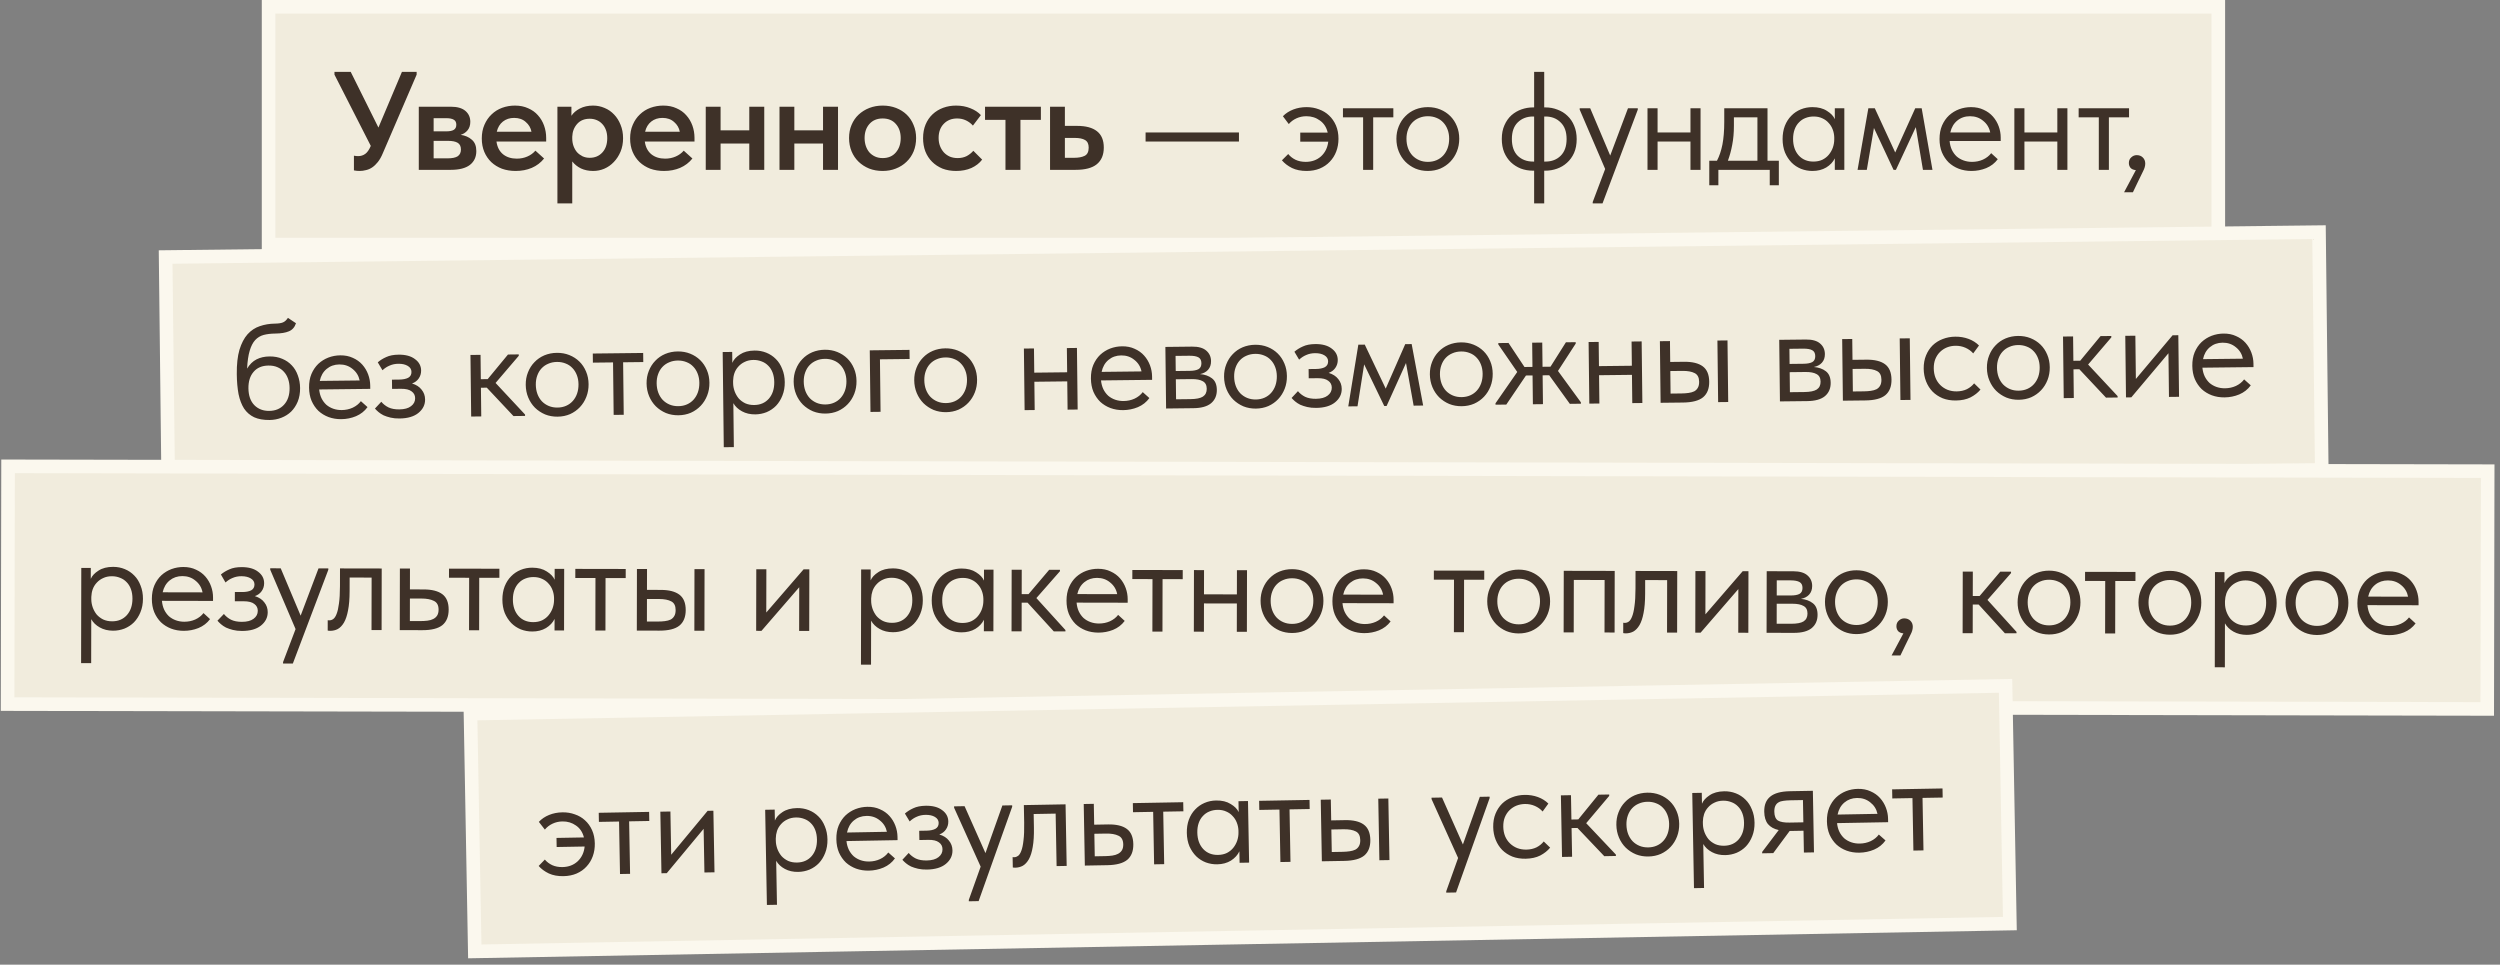
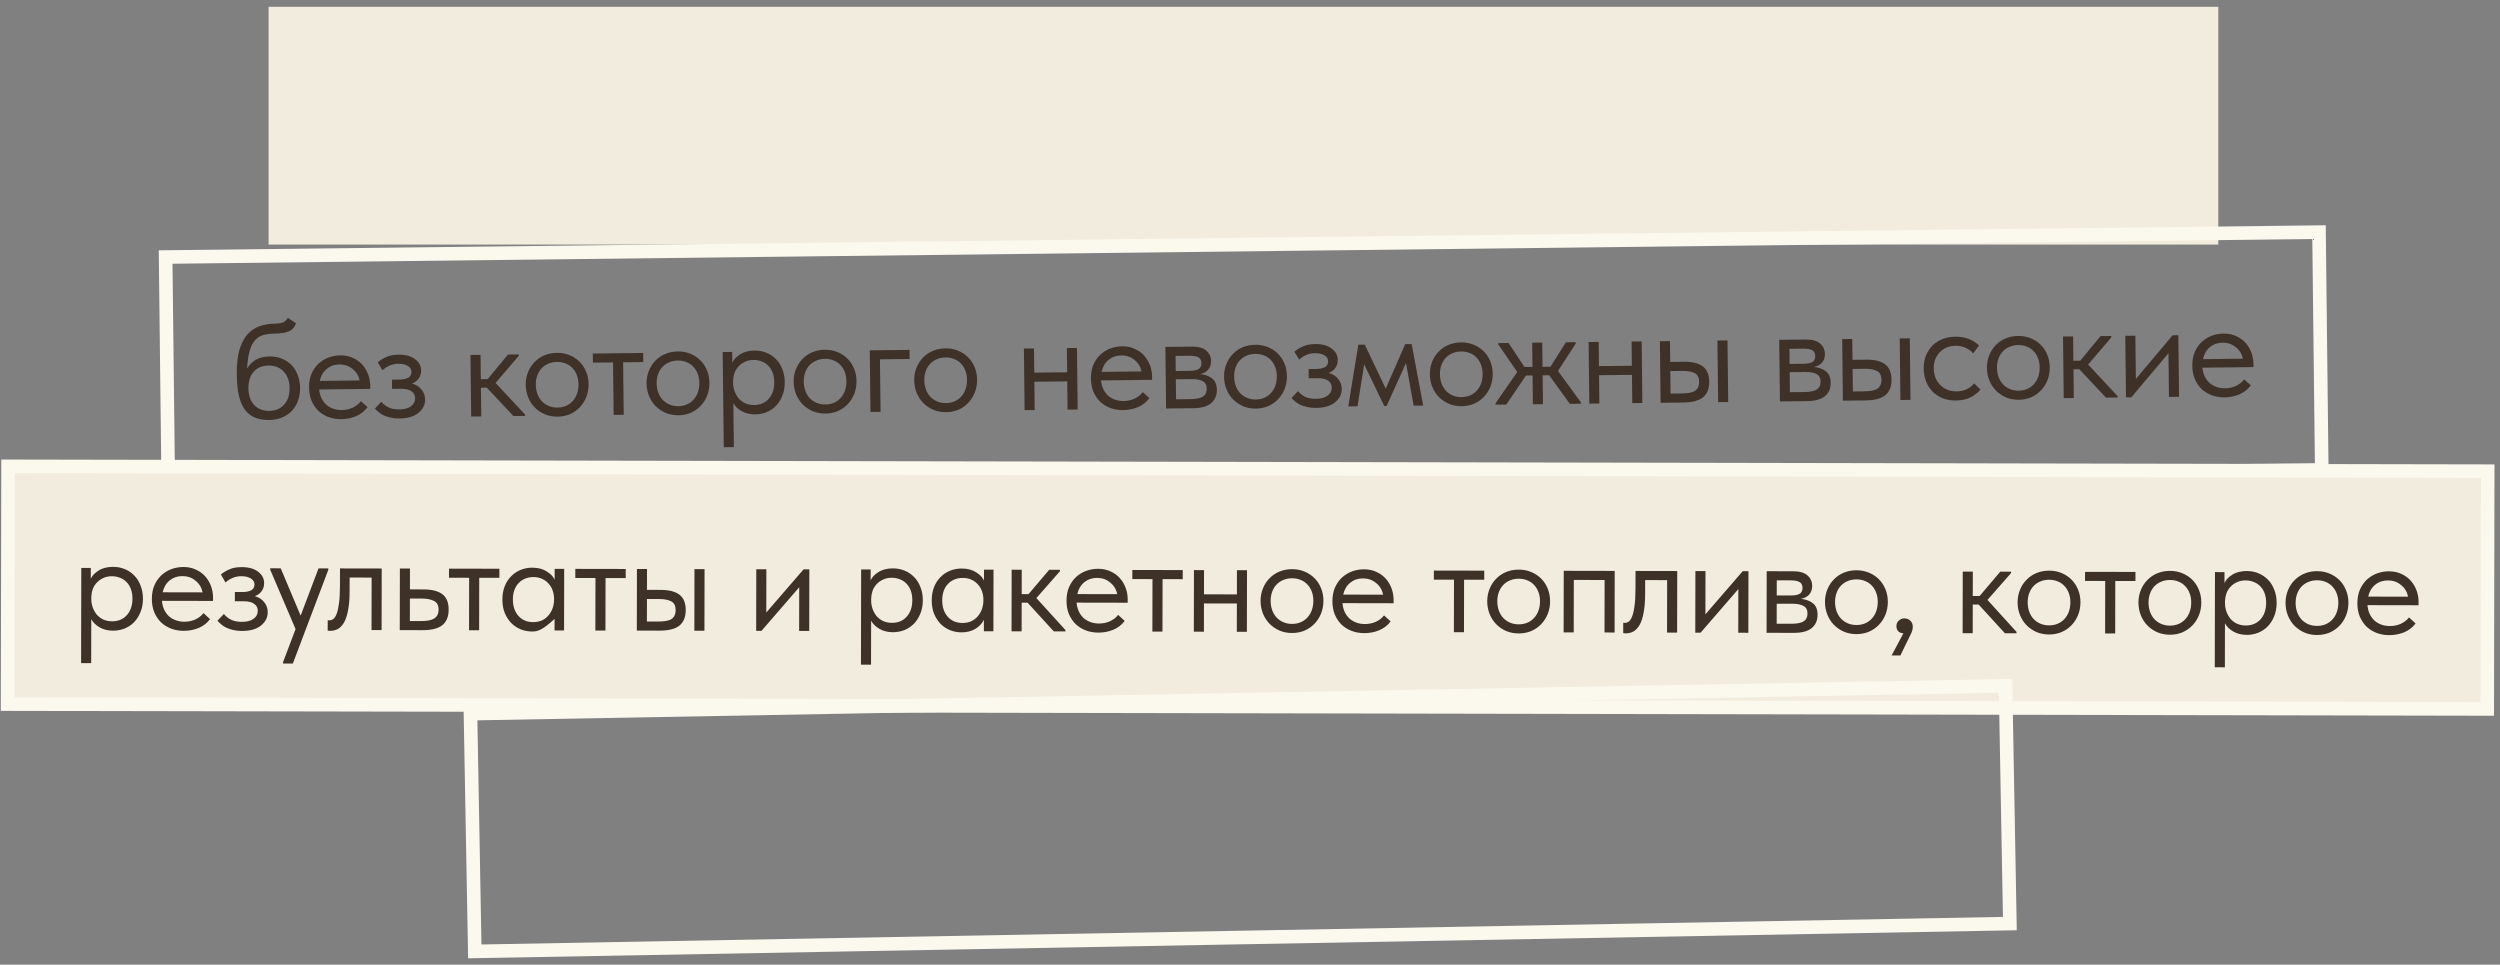
<svg xmlns="http://www.w3.org/2000/svg" width="368" height="142" viewBox="0 0 368 142" fill="none">
  <rect x="0" y="0" width="368" height="142" fill="#808080" stroke="none" />
  <rect x="39.535" y="1" width="287" height="35" fill="#F1ECDD" />
-   <rect x="39.535" y="1" width="287" height="35" stroke="#FBF8EE" stroke-width="2" />
-   <path d="M52.943 25.165C52.641 25.165 52.359 25.137 52.098 25.082V22.919C52.318 22.96 52.524 22.981 52.716 22.981C53.115 22.981 53.465 22.871 53.767 22.651C54.069 22.431 54.337 22.047 54.571 21.497V21.456L49.234 10.988V10.576H51.624L55.704 18.777L59.166 10.576H61.329V10.988L56.363 22.527C56.144 23.063 55.896 23.503 55.622 23.846C55.361 24.176 55.079 24.444 54.777 24.65C54.488 24.842 54.186 24.973 53.87 25.041C53.554 25.124 53.245 25.165 52.943 25.165ZM61.646 15.707H66.344C67.306 15.707 68.027 15.913 68.508 16.325C68.989 16.737 69.229 17.273 69.229 17.932C69.229 18.441 69.092 18.86 68.817 19.189C68.556 19.505 68.22 19.725 67.808 19.849C68.481 19.945 69.03 20.185 69.456 20.57C69.895 20.941 70.115 21.497 70.115 22.239C70.115 23.104 69.799 23.784 69.167 24.279C68.535 24.76 67.601 25 66.365 25H61.646V15.707ZM63.831 20.735V23.31H65.85C66.55 23.31 67.059 23.207 67.375 23.001C67.691 22.782 67.849 22.452 67.849 22.012C67.849 21.545 67.691 21.215 67.375 21.023C67.059 20.831 66.585 20.735 65.953 20.735H63.831ZM63.831 17.396V19.334H65.706C66.173 19.334 66.53 19.265 66.777 19.127C67.038 18.976 67.169 18.722 67.169 18.365C67.169 18.008 67.045 17.761 66.798 17.623C66.55 17.472 66.18 17.396 65.685 17.396H63.831ZM75.906 25.165C75.177 25.165 74.504 25.055 73.886 24.835C73.282 24.602 72.76 24.279 72.32 23.867C71.88 23.441 71.537 22.939 71.29 22.363C71.043 21.772 70.919 21.112 70.919 20.384C70.919 19.629 71.049 18.956 71.31 18.365C71.571 17.761 71.922 17.252 72.361 16.84C72.801 16.414 73.316 16.091 73.907 15.872C74.511 15.652 75.143 15.542 75.802 15.542C76.531 15.542 77.176 15.672 77.739 15.934C78.316 16.181 78.797 16.524 79.182 16.964C79.58 17.403 79.882 17.912 80.088 18.489C80.294 19.066 80.397 19.67 80.397 20.302V20.838H73.082C73.192 21.648 73.515 22.273 74.051 22.713C74.587 23.139 75.26 23.352 76.07 23.352C76.633 23.352 77.149 23.248 77.616 23.043C78.097 22.836 78.495 22.548 78.811 22.177L80.088 23.331C79.608 23.935 79.003 24.396 78.275 24.712C77.561 25.014 76.771 25.165 75.906 25.165ZM75.679 17.355C75.033 17.355 74.484 17.534 74.03 17.891C73.577 18.248 73.275 18.75 73.124 19.395H78.234C78.124 18.818 77.842 18.337 77.389 17.953C76.95 17.555 76.379 17.355 75.679 17.355ZM82.052 29.945V15.707H84.112V17.046C84.387 16.62 84.799 16.263 85.349 15.975C85.912 15.686 86.564 15.542 87.306 15.542C87.897 15.542 88.46 15.659 88.996 15.892C89.531 16.112 89.999 16.435 90.397 16.861C90.795 17.273 91.111 17.774 91.345 18.365C91.592 18.956 91.716 19.615 91.716 20.343C91.716 21.071 91.592 21.731 91.345 22.321C91.097 22.912 90.768 23.42 90.356 23.846C89.957 24.272 89.49 24.602 88.954 24.835C88.433 25.055 87.883 25.165 87.306 25.165C86.647 25.165 86.049 25.041 85.513 24.794C84.991 24.533 84.566 24.189 84.236 23.764V29.945H82.052ZM86.811 17.479C86.028 17.479 85.41 17.733 84.957 18.241C84.504 18.75 84.263 19.375 84.236 20.116V20.384C84.236 20.783 84.298 21.154 84.421 21.497C84.545 21.84 84.717 22.143 84.936 22.404C85.17 22.651 85.438 22.85 85.74 23.001C86.056 23.152 86.413 23.228 86.811 23.228C87.567 23.228 88.185 22.967 88.666 22.445C89.147 21.923 89.387 21.222 89.387 20.343C89.387 19.876 89.319 19.464 89.181 19.107C89.044 18.75 88.858 18.454 88.625 18.221C88.391 17.974 88.117 17.788 87.8 17.664C87.498 17.541 87.169 17.479 86.811 17.479ZM97.739 25.165C97.011 25.165 96.338 25.055 95.72 24.835C95.116 24.602 94.594 24.279 94.154 23.867C93.714 23.441 93.371 22.939 93.124 22.363C92.876 21.772 92.753 21.112 92.753 20.384C92.753 19.629 92.883 18.956 93.144 18.365C93.405 17.761 93.756 17.252 94.195 16.84C94.635 16.414 95.15 16.091 95.741 15.872C96.345 15.652 96.977 15.542 97.636 15.542C98.364 15.542 99.01 15.672 99.573 15.934C100.15 16.181 100.631 16.524 101.016 16.964C101.414 17.403 101.716 17.912 101.922 18.489C102.128 19.066 102.231 19.67 102.231 20.302V20.838H94.916C95.026 21.648 95.349 22.273 95.885 22.713C96.421 23.139 97.094 23.352 97.904 23.352C98.468 23.352 98.983 23.248 99.45 23.043C99.93 22.836 100.329 22.548 100.645 22.177L101.922 23.331C101.442 23.935 100.837 24.396 100.109 24.712C99.395 25.014 98.605 25.165 97.739 25.165ZM97.513 17.355C96.867 17.355 96.318 17.534 95.864 17.891C95.411 18.248 95.109 18.75 94.958 19.395H100.068C99.958 18.818 99.676 18.337 99.223 17.953C98.783 17.555 98.213 17.355 97.513 17.355ZM110.294 21.126H106.07V25H103.886V15.707H106.07V19.189H110.294V15.707H112.499V25H110.294V21.126ZM121.15 21.126H116.926V25H114.742V15.707H116.926V19.189H121.15V15.707H123.355V25H121.15V21.126ZM129.926 25.165C129.212 25.165 128.552 25.048 127.948 24.814C127.343 24.567 126.821 24.231 126.382 23.805C125.942 23.379 125.599 22.871 125.351 22.28C125.104 21.676 124.981 21.023 124.981 20.323C124.981 19.608 125.104 18.962 125.351 18.386C125.599 17.795 125.942 17.294 126.382 16.881C126.835 16.456 127.364 16.126 127.968 15.892C128.573 15.659 129.225 15.542 129.926 15.542C130.64 15.542 131.3 15.659 131.904 15.892C132.508 16.126 133.03 16.456 133.47 16.881C133.91 17.307 134.246 17.816 134.48 18.406C134.727 18.983 134.851 19.622 134.851 20.323C134.851 21.037 134.727 21.696 134.48 22.301C134.232 22.891 133.882 23.4 133.429 23.826C132.989 24.251 132.467 24.581 131.863 24.814C131.272 25.048 130.626 25.165 129.926 25.165ZM129.926 23.269C130.75 23.269 131.396 22.994 131.863 22.445C132.344 21.895 132.584 21.188 132.584 20.323C132.584 19.471 132.344 18.777 131.863 18.241C131.396 17.706 130.75 17.438 129.926 17.438C129.102 17.438 128.449 17.712 127.968 18.262C127.501 18.798 127.268 19.485 127.268 20.323C127.268 20.735 127.33 21.126 127.453 21.497C127.577 21.854 127.749 22.163 127.968 22.424C128.202 22.685 128.483 22.891 128.813 23.043C129.143 23.194 129.514 23.269 129.926 23.269ZM140.74 25.165C139.998 25.165 139.325 25.048 138.721 24.814C138.13 24.567 137.622 24.231 137.196 23.805C136.77 23.379 136.441 22.871 136.207 22.28C135.987 21.689 135.877 21.044 135.877 20.343C135.877 19.588 136.001 18.915 136.248 18.324C136.496 17.733 136.839 17.232 137.279 16.82C137.718 16.407 138.233 16.091 138.824 15.872C139.415 15.652 140.053 15.542 140.74 15.542C141.51 15.542 142.21 15.672 142.842 15.934C143.474 16.181 143.989 16.517 144.387 16.943L143.213 18.489C142.938 18.173 142.602 17.919 142.203 17.726C141.805 17.534 141.365 17.438 140.885 17.438C140.088 17.438 139.435 17.699 138.927 18.221C138.419 18.743 138.165 19.436 138.165 20.302C138.165 20.741 138.233 21.14 138.371 21.497C138.508 21.854 138.7 22.17 138.948 22.445C139.195 22.706 139.49 22.912 139.834 23.063C140.177 23.2 140.555 23.269 140.967 23.269C141.461 23.269 141.901 23.173 142.286 22.981C142.67 22.775 143 22.514 143.275 22.198L144.573 23.496C144.175 24.018 143.646 24.43 142.986 24.732C142.327 25.021 141.578 25.165 140.74 25.165ZM148.005 17.644H144.996V15.707H153.218V17.644H150.209V25H148.005V17.644ZM154.567 15.707H156.751V18.53H158.543C159.835 18.53 160.81 18.791 161.469 19.313C162.143 19.835 162.479 20.639 162.479 21.724C162.479 22.795 162.136 23.613 161.449 24.176C160.776 24.725 159.739 25 158.337 25H154.567V15.707ZM158.09 23.228C158.749 23.228 159.271 23.132 159.656 22.939C160.054 22.747 160.254 22.342 160.254 21.724C160.254 21.188 160.075 20.817 159.718 20.611C159.374 20.405 158.866 20.302 158.193 20.302H156.751V23.228H158.09ZM182.374 20.838H168.63V19.498H182.374V20.838ZM191.398 19.519H195.437C195.258 18.75 194.881 18.159 194.304 17.747C193.727 17.321 193.06 17.108 192.305 17.108C191.783 17.108 191.295 17.211 190.842 17.417C190.389 17.623 190.011 17.905 189.709 18.262L188.843 17.108C189.255 16.682 189.764 16.352 190.368 16.119C190.972 15.885 191.625 15.769 192.326 15.769C192.985 15.769 193.596 15.879 194.159 16.098C194.736 16.304 195.231 16.607 195.643 17.005C196.069 17.403 196.405 17.891 196.653 18.468C196.9 19.045 197.024 19.698 197.024 20.425C197.024 21.099 196.914 21.724 196.694 22.301C196.474 22.878 196.158 23.379 195.746 23.805C195.348 24.231 194.853 24.567 194.262 24.814C193.685 25.048 193.04 25.165 192.326 25.165C191.501 25.165 190.787 25.021 190.183 24.732C189.578 24.43 189.084 24.052 188.699 23.599L189.626 22.672C189.901 23.015 190.258 23.297 190.698 23.516C191.137 23.723 191.639 23.826 192.202 23.826C193.095 23.826 193.843 23.558 194.448 23.022C195.052 22.472 195.409 21.751 195.519 20.858H191.398V19.519ZM200.649 17.273H197.682V15.934H205.1V17.273H202.133V25H200.649V17.273ZM210.185 25.165C209.526 25.165 208.914 25.048 208.351 24.814C207.788 24.567 207.293 24.231 206.867 23.805C206.455 23.379 206.133 22.878 205.899 22.301C205.665 21.724 205.549 21.099 205.549 20.425C205.549 19.766 205.665 19.155 205.899 18.592C206.133 18.015 206.455 17.52 206.867 17.108C207.28 16.682 207.767 16.352 208.33 16.119C208.907 15.885 209.526 15.769 210.185 15.769C210.844 15.769 211.456 15.885 212.019 16.119C212.582 16.352 213.07 16.675 213.482 17.087C213.894 17.5 214.217 17.994 214.45 18.571C214.684 19.134 214.801 19.752 214.801 20.425C214.801 21.099 214.684 21.724 214.45 22.301C214.217 22.878 213.894 23.379 213.482 23.805C213.07 24.231 212.582 24.567 212.019 24.814C211.456 25.048 210.844 25.165 210.185 25.165ZM210.185 23.826C210.652 23.826 211.078 23.743 211.463 23.578C211.847 23.413 212.177 23.18 212.452 22.878C212.726 22.575 212.939 22.218 213.09 21.806C213.241 21.38 213.317 20.92 213.317 20.425C213.317 19.931 213.241 19.485 213.09 19.086C212.939 18.674 212.726 18.324 212.452 18.035C212.177 17.733 211.847 17.506 211.463 17.355C211.078 17.191 210.652 17.108 210.185 17.108C209.718 17.108 209.292 17.191 208.907 17.355C208.523 17.506 208.186 17.733 207.898 18.035C207.623 18.324 207.41 18.674 207.259 19.086C207.108 19.485 207.032 19.931 207.032 20.425C207.032 20.92 207.108 21.38 207.259 21.806C207.41 22.218 207.623 22.575 207.898 22.878C208.186 23.18 208.523 23.413 208.907 23.578C209.292 23.743 209.718 23.826 210.185 23.826ZM225.659 25.124C225.027 25.124 224.43 25.021 223.866 24.814C223.317 24.595 222.829 24.286 222.403 23.887C221.991 23.489 221.662 23.001 221.414 22.424C221.181 21.847 221.064 21.188 221.064 20.446C221.064 19.677 221.195 19.004 221.456 18.427C221.717 17.836 222.06 17.348 222.486 16.964C222.925 16.579 223.42 16.291 223.969 16.098C224.519 15.906 225.082 15.81 225.659 15.81H225.824V10.576H227.308V15.81H227.493C228.125 15.81 228.716 15.92 229.265 16.14C229.828 16.346 230.316 16.648 230.728 17.046C231.154 17.445 231.484 17.932 231.717 18.509C231.964 19.086 232.088 19.746 232.088 20.487C232.088 21.257 231.958 21.937 231.697 22.527C231.436 23.104 231.085 23.585 230.646 23.97C230.22 24.354 229.732 24.643 229.183 24.835C228.633 25.027 228.07 25.124 227.493 25.124H227.308V29.945H225.824V25.124H225.659ZM227.308 17.149V23.784H227.493C228.4 23.784 229.141 23.503 229.718 22.939C230.309 22.363 230.604 21.538 230.604 20.467C230.604 19.395 230.309 18.578 229.718 18.015C229.141 17.438 228.4 17.149 227.493 17.149H227.308ZM222.548 20.467C222.548 21.538 222.836 22.363 223.413 22.939C224.004 23.503 224.752 23.784 225.659 23.784H225.824V17.149H225.659C224.752 17.149 224.004 17.438 223.413 18.015C222.836 18.578 222.548 19.395 222.548 20.467ZM234.447 29.739L236.281 24.876L232.531 16.14V15.934H234.076L237.023 22.898L239.64 15.934L241.082 15.934V16.14L235.89 29.945H234.447V29.739ZM248.837 20.838H243.995V25H242.512V15.934H243.995V19.498H248.837V15.934H250.321V25H248.837V20.838ZM251.605 23.661H252.738C253.095 22.974 253.363 22.177 253.542 21.27C253.72 20.35 253.81 19.237 253.81 17.932V15.934H260.177V23.661H261.846V27.267H260.506V25H252.944V27.267H251.605V23.661ZM255.231 18.509C255.231 19.54 255.149 20.474 254.984 21.312C254.833 22.136 254.62 22.919 254.345 23.661H258.693V17.273H255.231V18.509ZM266.787 25.165C266.21 25.165 265.653 25.062 265.118 24.856C264.582 24.636 264.115 24.327 263.716 23.928C263.318 23.516 262.995 23.022 262.748 22.445C262.514 21.854 262.398 21.195 262.398 20.467C262.398 19.752 262.508 19.107 262.727 18.53C262.961 17.939 263.277 17.445 263.675 17.046C264.074 16.634 264.541 16.318 265.076 16.098C265.612 15.879 266.182 15.769 266.787 15.769C267.652 15.769 268.366 15.954 268.93 16.325C269.507 16.682 269.891 17.087 270.084 17.541V15.934H271.485V25H270.084V23.31C269.823 23.846 269.404 24.293 268.827 24.65C268.25 24.993 267.57 25.165 266.787 25.165ZM266.931 23.784C267.425 23.784 267.865 23.695 268.25 23.516C268.634 23.324 268.95 23.077 269.198 22.775C269.459 22.459 269.658 22.108 269.795 21.724C269.933 21.325 270.001 20.927 270.001 20.529V20.199C269.987 19.8 269.912 19.423 269.775 19.066C269.637 18.695 269.438 18.372 269.177 18.097C268.93 17.809 268.621 17.582 268.25 17.417C267.879 17.238 267.453 17.149 266.972 17.149C266.533 17.149 266.127 17.225 265.756 17.376C265.399 17.513 265.083 17.726 264.809 18.015C264.534 18.289 264.321 18.633 264.17 19.045C264.019 19.457 263.943 19.924 263.943 20.446C263.943 21.449 264.218 22.259 264.767 22.878C265.317 23.482 266.038 23.784 266.931 23.784ZM275.021 15.934H275.969L278.977 22.445L281.924 15.934H282.872L284.458 25H283.057L282.006 18.715L279.08 25H278.73L275.845 18.839L274.794 25H273.434L275.021 15.934ZM290.197 25.165C289.524 25.165 288.899 25.055 288.322 24.835C287.759 24.615 287.265 24.306 286.839 23.908C286.427 23.496 286.097 23.001 285.85 22.424C285.616 21.847 285.499 21.195 285.499 20.467C285.499 19.711 285.623 19.045 285.87 18.468C286.131 17.877 286.475 17.383 286.901 16.984C287.34 16.586 287.835 16.284 288.384 16.078C288.947 15.872 289.531 15.769 290.136 15.769C290.836 15.769 291.454 15.899 291.99 16.16C292.54 16.407 293 16.744 293.371 17.17C293.742 17.596 294.023 18.076 294.216 18.612C294.408 19.148 294.504 19.691 294.504 20.24V20.755H286.983C287.024 21.236 287.134 21.669 287.313 22.053C287.491 22.424 287.725 22.747 288.013 23.022C288.315 23.283 288.659 23.482 289.044 23.619C289.428 23.757 289.84 23.826 290.28 23.826C290.857 23.826 291.393 23.716 291.887 23.496C292.395 23.262 292.801 22.946 293.103 22.548L294.071 23.434C293.632 24.025 293.062 24.464 292.361 24.753C291.674 25.027 290.953 25.165 290.197 25.165ZM289.991 17.108C289.263 17.108 288.638 17.321 288.116 17.747C287.594 18.173 287.251 18.756 287.086 19.498H292.959C292.821 18.798 292.478 18.228 291.928 17.788C291.393 17.335 290.747 17.108 289.991 17.108ZM302.839 20.838H297.996V25H296.513V15.934H297.996V19.498H302.839V15.934H304.322V25H302.839V20.838ZM308.944 17.273H305.977V15.934H313.395V17.273H310.428V25H308.944V17.273ZM314.399 25.041C314.056 25.014 313.795 24.904 313.616 24.712C313.451 24.506 313.369 24.265 313.369 23.99C313.369 23.647 313.485 23.372 313.719 23.166C313.952 22.946 314.22 22.836 314.523 22.836C314.893 22.836 315.196 22.953 315.429 23.187C315.663 23.42 315.78 23.716 315.78 24.073C315.78 24.43 315.67 24.814 315.45 25.227C315.244 25.639 314.99 26.161 314.687 26.793L313.966 28.297H312.668L314.399 25.041Z" fill="#3E3128" />
-   <rect x="24.38" y="37.834" width="317" height="35" transform="rotate(-0.662 24.38 37.834)" fill="#F1ECDD" />
  <rect x="24.38" y="37.834" width="317" height="35" transform="rotate(-0.662 24.38 37.834)" stroke="#FBF8EE" stroke-width="2" />
  <path d="M39.694 61.823C38.787 61.834 38.023 61.698 37.402 61.417C36.794 61.122 36.301 60.695 35.924 60.136C35.56 59.563 35.291 58.859 35.116 58.023C34.955 57.173 34.868 56.192 34.855 55.079C34.839 53.637 34.969 52.44 35.247 51.489C35.538 50.538 35.934 49.777 36.436 49.208C36.952 48.639 37.551 48.241 38.236 48.013C38.934 47.771 39.674 47.646 40.457 47.637C40.979 47.631 41.377 47.571 41.65 47.458C41.924 47.345 42.168 47.123 42.384 46.79L43.568 47.58C43.382 48.159 43.037 48.555 42.531 48.767C42.039 48.979 41.367 49.089 40.515 49.099C39.87 49.107 39.3 49.175 38.807 49.304C38.328 49.434 37.912 49.686 37.559 50.061C37.22 50.436 36.951 50.961 36.753 51.636C36.554 52.298 36.427 53.172 36.371 54.258C36.748 53.635 37.21 53.183 37.757 52.902C38.303 52.621 38.94 52.476 39.668 52.468C40.368 52.46 40.995 52.576 41.547 52.817C42.099 53.044 42.57 53.369 42.96 53.79C43.349 54.198 43.643 54.689 43.842 55.264C44.055 55.838 44.165 56.455 44.173 57.114C44.181 57.856 44.066 58.524 43.825 59.117C43.584 59.697 43.26 60.188 42.853 60.592C42.445 60.981 41.968 61.282 41.421 61.494C40.874 61.707 40.298 61.816 39.694 61.823ZM39.637 60.484C40.544 60.474 41.268 60.17 41.811 59.573C42.367 58.962 42.639 58.142 42.627 57.112C42.621 56.617 42.548 56.172 42.406 55.775C42.264 55.364 42.06 55.016 41.796 54.731C41.532 54.432 41.206 54.202 40.82 54.041C40.447 53.881 40.013 53.803 39.519 53.809C38.571 53.82 37.84 54.131 37.325 54.741C36.809 55.338 36.558 56.145 36.569 57.161C36.582 58.233 36.873 59.06 37.443 59.644C38.013 60.215 38.744 60.495 39.637 60.484ZM50.246 61.701C49.573 61.709 48.947 61.606 48.367 61.393C47.802 61.18 47.304 60.877 46.873 60.483C46.456 60.076 46.121 59.585 45.867 59.011C45.627 58.437 45.503 57.786 45.494 57.058C45.486 56.302 45.601 55.635 45.842 55.055C46.096 54.461 46.434 53.963 46.855 53.559C47.29 53.156 47.781 52.848 48.328 52.636C48.889 52.423 49.471 52.313 50.076 52.306C50.776 52.298 51.396 52.422 51.935 52.676C52.487 52.917 52.951 53.249 53.327 53.67C53.703 54.092 53.99 54.569 54.188 55.103C54.387 55.636 54.489 56.178 54.496 56.727L54.502 57.242L46.981 57.329C47.028 57.809 47.143 58.241 47.326 58.623C47.509 58.992 47.746 59.312 48.038 59.584C48.343 59.841 48.688 60.036 49.075 60.169C49.461 60.302 49.874 60.366 50.313 60.361C50.89 60.354 51.425 60.238 51.917 60.013C52.422 59.773 52.824 59.453 53.121 59.051L54.1 59.926C53.667 60.522 53.102 60.968 52.405 61.264C51.721 61.547 51.002 61.693 50.246 61.701ZM49.947 53.647C49.219 53.656 48.597 53.876 48.08 54.308C47.562 54.74 47.226 55.327 47.07 56.071L52.942 56.003C52.796 55.304 52.446 54.738 51.892 54.305C51.351 53.858 50.703 53.639 49.947 53.647ZM58.814 61.602C58.32 61.608 57.88 61.565 57.494 61.473C57.108 61.382 56.764 61.269 56.46 61.135C56.169 60.987 55.92 60.825 55.712 60.649C55.504 60.473 55.33 60.303 55.191 60.14L56.127 59.14C56.406 59.48 56.76 59.758 57.188 59.972C57.616 60.174 58.146 60.27 58.778 60.263C59.534 60.255 60.109 60.097 60.504 59.79C60.912 59.483 61.114 59.089 61.108 58.608C61.103 58.182 60.928 57.848 60.581 57.605C60.249 57.347 59.732 57.223 59.032 57.231L57.713 57.246L57.697 55.886L58.769 55.874C59.318 55.868 59.757 55.78 60.084 55.611C60.412 55.429 60.574 55.139 60.569 54.74C60.565 54.37 60.383 54.076 60.023 53.861C59.663 53.645 59.202 53.54 58.639 53.547C58.172 53.552 57.747 53.64 57.364 53.809C56.981 53.965 56.627 54.195 56.301 54.501L55.607 53.335C55.961 53.028 56.377 52.769 56.855 52.558C57.333 52.333 57.937 52.216 58.664 52.207C59.695 52.195 60.501 52.413 61.083 52.859C61.679 53.292 61.981 53.852 61.989 54.538C61.994 54.978 61.874 55.371 61.631 55.717C61.402 56.05 61.075 56.294 60.651 56.45C61.271 56.635 61.742 56.939 62.062 57.361C62.397 57.769 62.567 58.248 62.574 58.797C62.583 59.58 62.254 60.244 61.587 60.787C60.934 61.317 60.009 61.588 58.814 61.602ZM69.252 52.25L70.736 52.233L70.777 55.818L71.787 55.806L74.774 52.186L76.361 52.167L76.363 52.373L72.948 56.37L77.287 61.018L77.29 61.224L75.58 61.243L71.657 57.065L70.792 57.075L70.841 61.298L69.357 61.316L69.252 52.25ZM82.079 61.333C81.419 61.341 80.806 61.231 80.241 61.004C79.675 60.763 79.176 60.433 78.745 60.012C78.328 59.591 78 59.093 77.76 58.519C77.519 57.945 77.395 57.321 77.388 56.648C77.38 55.989 77.49 55.376 77.717 54.81C77.944 54.23 78.261 53.732 78.668 53.315C79.075 52.885 79.559 52.55 80.12 52.309C80.694 52.069 81.311 51.945 81.97 51.938C82.629 51.93 83.242 52.04 83.808 52.267C84.374 52.494 84.865 52.811 85.282 53.218C85.699 53.626 86.027 54.116 86.267 54.691C86.507 55.251 86.631 55.868 86.639 56.541C86.647 57.214 86.537 57.84 86.31 58.42C86.084 59 85.767 59.505 85.359 59.935C84.952 60.366 84.469 60.708 83.908 60.962C83.348 61.202 82.738 61.326 82.079 61.333ZM82.063 59.994C82.53 59.989 82.955 59.901 83.338 59.732C83.72 59.563 84.047 59.325 84.319 59.02C84.59 58.715 84.799 58.355 84.945 57.941C85.091 57.514 85.161 57.053 85.156 56.558C85.15 56.064 85.069 55.618 84.913 55.221C84.757 54.811 84.541 54.463 84.263 54.178C83.984 53.879 83.652 53.656 83.266 53.51C82.879 53.349 82.452 53.272 81.985 53.277C81.518 53.282 81.093 53.37 80.711 53.539C80.328 53.695 79.994 53.925 79.709 54.231C79.438 54.522 79.229 54.875 79.082 55.289C78.936 55.689 78.865 56.136 78.871 56.631C78.877 57.125 78.958 57.584 79.114 58.009C79.27 58.419 79.487 58.774 79.765 59.073C80.057 59.371 80.396 59.601 80.783 59.761C81.169 59.922 81.596 59.999 82.063 59.994ZM90.24 53.346L87.273 53.381L87.258 52.041L94.675 51.956L94.691 53.295L91.724 53.329L91.813 61.056L90.33 61.073L90.24 53.346ZM99.867 61.128C99.207 61.135 98.595 61.026 98.029 60.798C97.463 60.558 96.964 60.227 96.534 59.806C96.117 59.385 95.788 58.887 95.548 58.313C95.308 57.739 95.184 57.115 95.176 56.442C95.168 55.783 95.278 55.17 95.505 54.604C95.732 54.025 96.049 53.526 96.456 53.11C96.863 52.679 97.347 52.344 97.908 52.104C98.482 51.864 99.099 51.74 99.758 51.732C100.417 51.724 101.03 51.834 101.596 52.061C102.162 52.288 102.653 52.605 103.07 53.013C103.487 53.42 103.815 53.911 104.055 54.485C104.295 55.045 104.419 55.662 104.427 56.335C104.435 57.008 104.325 57.635 104.098 58.214C103.872 58.794 103.555 59.299 103.147 59.73C102.74 60.16 102.257 60.502 101.696 60.756C101.136 60.996 100.526 61.12 99.867 61.128ZM99.851 59.788C100.318 59.783 100.743 59.696 101.126 59.526C101.508 59.357 101.835 59.12 102.107 58.814C102.378 58.509 102.587 58.149 102.733 57.736C102.879 57.308 102.949 56.847 102.944 56.352C102.938 55.858 102.857 55.412 102.701 55.016C102.546 54.605 102.329 54.258 102.051 53.972C101.772 53.673 101.44 53.45 101.054 53.304C100.667 53.143 100.24 53.066 99.773 53.071C99.306 53.077 98.882 53.164 98.499 53.333C98.116 53.489 97.782 53.719 97.497 54.025C97.226 54.317 97.017 54.669 96.87 55.083C96.724 55.483 96.654 55.931 96.659 56.425C96.665 56.92 96.746 57.379 96.902 57.803C97.058 58.213 97.275 58.568 97.553 58.867C97.845 59.166 98.184 59.395 98.571 59.556C98.957 59.716 99.384 59.794 99.851 59.788ZM106.54 65.831L106.378 51.82L107.779 51.804L107.798 53.411C107.985 52.956 108.358 52.546 108.917 52.182C109.476 51.805 110.195 51.611 111.074 51.601C111.678 51.594 112.25 51.697 112.788 51.911C113.326 52.125 113.797 52.435 114.2 52.843C114.603 53.236 114.918 53.727 115.144 54.316C115.384 54.89 115.509 55.534 115.517 56.248C115.525 56.976 115.409 57.637 115.169 58.23C114.942 58.81 114.632 59.308 114.238 59.725C113.844 60.128 113.381 60.442 112.848 60.668C112.314 60.881 111.759 60.99 111.182 60.997C110.441 61.005 109.786 60.855 109.22 60.545C108.653 60.236 108.229 59.836 107.949 59.344L108.023 65.814L106.54 65.831ZM110.904 52.984C110.424 52.989 109.999 53.084 109.63 53.267C109.261 53.436 108.948 53.666 108.69 53.957C108.432 54.235 108.237 54.56 108.104 54.933C107.984 55.291 107.92 55.67 107.911 56.068L107.915 56.398C107.919 56.796 107.992 57.194 108.134 57.591C108.276 57.974 108.473 58.322 108.724 58.635C108.988 58.934 109.314 59.178 109.7 59.365C110.087 59.539 110.528 59.624 111.022 59.618C111.915 59.608 112.633 59.297 113.175 58.686C113.718 58.062 113.983 57.248 113.971 56.245C113.965 55.724 113.884 55.257 113.728 54.847C113.573 54.437 113.356 54.096 113.078 53.824C112.8 53.539 112.474 53.33 112.102 53.197C111.729 53.05 111.33 52.979 110.904 52.984ZM121.518 60.877C120.859 60.885 120.246 60.775 119.68 60.548C119.114 60.307 118.616 59.977 118.185 59.556C117.768 59.135 117.439 58.637 117.199 58.063C116.959 57.489 116.835 56.865 116.827 56.192C116.82 55.532 116.929 54.92 117.156 54.354C117.383 53.774 117.7 53.276 118.107 52.859C118.515 52.429 118.998 52.093 119.559 51.853C120.133 51.613 120.75 51.489 121.409 51.482C122.069 51.474 122.681 51.584 123.247 51.811C123.813 52.038 124.304 52.355 124.721 52.762C125.138 53.17 125.467 53.66 125.707 54.235C125.947 54.795 126.071 55.412 126.078 56.085C126.086 56.758 125.977 57.384 125.75 57.964C125.523 58.544 125.206 59.049 124.799 59.479C124.392 59.91 123.908 60.252 123.348 60.506C122.787 60.746 122.177 60.87 121.518 60.877ZM121.502 59.538C121.969 59.533 122.394 59.445 122.777 59.276C123.16 59.107 123.487 58.869 123.758 58.564C124.029 58.259 124.238 57.899 124.384 57.485C124.53 57.058 124.601 56.597 124.595 56.102C124.589 55.608 124.509 55.162 124.353 54.765C124.197 54.355 123.98 54.007 123.702 53.722C123.424 53.423 123.091 53.2 122.705 53.053C122.319 52.893 121.892 52.816 121.425 52.821C120.958 52.826 120.533 52.914 120.15 53.083C119.767 53.239 119.433 53.469 119.148 53.775C118.877 54.066 118.668 54.419 118.522 54.833C118.375 55.233 118.305 55.68 118.311 56.175C118.316 56.669 118.397 57.129 118.553 57.553C118.709 57.963 118.926 58.318 119.204 58.617C119.496 58.916 119.836 59.145 120.222 59.306C120.609 59.466 121.035 59.543 121.502 59.538ZM128.029 51.57L133.881 51.502L133.896 52.842L129.528 52.892L129.618 60.619L128.134 60.636L128.029 51.57ZM139.266 60.672C138.606 60.68 137.994 60.57 137.428 60.343C136.862 60.102 136.363 59.771 135.933 59.35C135.516 58.929 135.187 58.432 134.947 57.858C134.707 57.283 134.583 56.66 134.575 55.987C134.567 55.327 134.677 54.715 134.904 54.149C135.131 53.569 135.448 53.071 135.855 52.654C136.262 52.224 136.746 51.888 137.307 51.648C137.881 51.408 138.498 51.284 139.157 51.276C139.816 51.269 140.429 51.379 140.995 51.606C141.561 51.833 142.052 52.15 142.469 52.557C142.886 52.964 143.214 53.455 143.455 54.029C143.695 54.59 143.819 55.207 143.826 55.88C143.834 56.553 143.725 57.179 143.498 57.759C143.271 58.338 142.954 58.843 142.547 59.274C142.14 59.705 141.656 60.047 141.095 60.301C140.535 60.541 139.925 60.664 139.266 60.672ZM139.25 59.333C139.717 59.327 140.142 59.24 140.525 59.071C140.908 58.901 141.235 58.664 141.506 58.359C141.777 58.053 141.986 57.694 142.132 57.28C142.278 56.852 142.348 56.391 142.343 55.897C142.337 55.402 142.256 54.957 142.101 54.56C141.945 54.15 141.728 53.802 141.45 53.517C141.172 53.218 140.839 52.995 140.453 52.848C140.066 52.688 139.64 52.61 139.173 52.616C138.706 52.621 138.281 52.709 137.898 52.878C137.515 53.033 137.181 53.264 136.896 53.569C136.625 53.861 136.416 54.214 136.27 54.628C136.123 55.028 136.053 55.475 136.058 55.969C136.064 56.464 136.145 56.923 136.301 57.347C136.457 57.758 136.674 58.112 136.952 58.411C137.244 58.71 137.583 58.94 137.97 59.1C138.356 59.261 138.783 59.338 139.25 59.333ZM157.1 56.138L152.258 56.194L152.306 60.356L150.822 60.374L150.717 51.308L152.201 51.291L152.242 54.855L157.084 54.799L157.043 51.235L158.526 51.217L158.631 60.283L157.148 60.3L157.1 56.138ZM165.336 60.371C164.663 60.378 164.036 60.276 163.457 60.063C162.891 59.849 162.393 59.546 161.963 59.153C161.546 58.745 161.21 58.255 160.956 57.681C160.716 57.106 160.592 56.455 160.583 55.727C160.575 54.972 160.691 54.304 160.931 53.724C161.185 53.131 161.523 52.632 161.944 52.229C162.379 51.825 162.87 51.517 163.417 51.305C163.978 51.093 164.561 50.983 165.165 50.976C165.866 50.968 166.485 51.091 167.024 51.346C167.576 51.587 168.04 51.918 168.416 52.34C168.792 52.761 169.079 53.239 169.278 53.772C169.476 54.306 169.579 54.847 169.585 55.396L169.591 55.911L162.07 55.998C162.117 56.479 162.232 56.91 162.415 57.293C162.598 57.662 162.835 57.982 163.127 58.253C163.432 58.511 163.778 58.706 164.164 58.839C164.55 58.972 164.963 59.035 165.403 59.03C165.979 59.024 166.514 58.908 167.006 58.682C167.511 58.443 167.913 58.122 168.211 57.72L169.189 58.595C168.756 59.191 168.191 59.637 167.494 59.934C166.811 60.216 166.091 60.362 165.336 60.371ZM165.036 52.317C164.308 52.325 163.686 52.545 163.169 52.977C162.652 53.409 162.315 53.997 162.159 54.74L168.031 54.672C167.886 53.974 167.536 53.407 166.981 52.974C166.44 52.527 165.792 52.308 165.036 52.317ZM171.544 51.067L175.459 51.022C176.406 51.011 177.109 51.209 177.567 51.615C178.025 52.009 178.258 52.521 178.265 53.153C178.271 53.675 178.125 54.102 177.827 54.436C177.542 54.755 177.146 54.966 176.639 55.068C177.354 55.128 177.94 55.334 178.397 55.686C178.869 56.038 179.109 56.605 179.118 57.388C179.127 58.212 178.846 58.868 178.275 59.355C177.704 59.829 176.834 60.073 175.666 60.086L171.649 60.133L171.544 51.067ZM173.083 55.83L173.117 58.776L175.239 58.752C176.09 58.742 176.7 58.618 177.069 58.38C177.45 58.129 177.638 57.742 177.632 57.22C177.626 56.684 177.429 56.316 177.042 56.114C176.669 55.898 176.125 55.795 175.411 55.803L173.083 55.83ZM173.043 52.389L173.068 54.614L175.129 54.59C175.678 54.584 176.103 54.504 176.404 54.349C176.704 54.181 176.852 53.884 176.847 53.458C176.842 53.046 176.694 52.759 176.404 52.597C176.114 52.436 175.666 52.359 175.062 52.366L173.043 52.389ZM184.873 60.145C184.213 60.152 183.601 60.043 183.035 59.816C182.469 59.575 181.971 59.244 181.54 58.823C181.123 58.402 180.794 57.904 180.554 57.33C180.314 56.756 180.19 56.132 180.182 55.459C180.174 54.8 180.284 54.187 180.511 53.621C180.738 53.042 181.055 52.544 181.462 52.127C181.87 51.696 182.353 51.361 182.914 51.121C183.488 50.881 184.105 50.757 184.764 50.749C185.423 50.742 186.036 50.851 186.602 51.078C187.168 51.305 187.659 51.622 188.076 52.03C188.493 52.437 188.821 52.928 189.062 53.502C189.302 54.063 189.426 54.679 189.433 55.352C189.441 56.026 189.332 56.652 189.105 57.231C188.878 57.811 188.561 58.316 188.154 58.747C187.747 59.177 187.263 59.52 186.702 59.773C186.142 60.013 185.532 60.137 184.873 60.145ZM184.857 58.806C185.324 58.8 185.749 58.713 186.132 58.544C186.515 58.374 186.842 58.137 187.113 57.831C187.384 57.526 187.593 57.166 187.739 56.753C187.885 56.325 187.956 55.864 187.95 55.37C187.944 54.875 187.863 54.429 187.708 54.033C187.552 53.623 187.335 53.275 187.057 52.989C186.779 52.691 186.446 52.468 186.06 52.321C185.673 52.161 185.247 52.083 184.78 52.089C184.313 52.094 183.888 52.181 183.505 52.35C183.122 52.506 182.788 52.737 182.503 53.042C182.232 53.334 182.023 53.687 181.877 54.1C181.73 54.5 181.66 54.948 181.666 55.442C181.671 55.937 181.752 56.396 181.908 56.82C182.064 57.23 182.281 57.585 182.559 57.884C182.851 58.183 183.19 58.413 183.577 58.573C183.963 58.733 184.39 58.811 184.857 58.806ZM193.744 60.042C193.25 60.048 192.809 60.005 192.424 59.913C192.038 59.822 191.693 59.709 191.389 59.575C191.099 59.427 190.85 59.265 190.642 59.089C190.434 58.913 190.26 58.743 190.121 58.58L191.057 57.58C191.336 57.92 191.689 58.198 192.118 58.412C192.546 58.614 193.076 58.71 193.708 58.703C194.463 58.694 195.039 58.537 195.433 58.23C195.842 57.923 196.044 57.529 196.038 57.048C196.033 56.622 195.857 56.288 195.511 56.045C195.179 55.787 194.662 55.663 193.961 55.671L192.643 55.686L192.627 54.326L193.698 54.314C194.248 54.308 194.686 54.22 195.014 54.051C195.342 53.869 195.503 53.579 195.499 53.18C195.494 52.809 195.312 52.516 194.953 52.301C194.593 52.085 194.132 51.98 193.568 51.987C193.101 51.992 192.677 52.08 192.294 52.249C191.911 52.404 191.556 52.635 191.23 52.941L190.537 51.775C190.89 51.468 191.306 51.209 191.785 50.998C192.263 50.772 192.866 50.656 193.594 50.647C194.624 50.635 195.431 50.853 196.013 51.299C196.608 51.732 196.91 52.292 196.918 52.978C196.923 53.418 196.804 53.811 196.561 54.157C196.331 54.49 196.004 54.734 195.58 54.89C196.201 55.075 196.671 55.379 196.992 55.801C197.327 56.209 197.497 56.688 197.503 57.237C197.512 58.02 197.183 58.684 196.517 59.227C195.863 59.757 194.939 60.028 193.744 60.042ZM199.946 50.739L200.894 50.728L203.978 57.204L206.849 50.659L207.797 50.648L209.488 59.695L208.087 59.712L206.963 53.439L204.11 59.758L203.76 59.761L200.804 53.634L199.825 59.807L198.465 59.823L199.946 50.739ZM215.167 59.794C214.507 59.802 213.895 59.692 213.329 59.465C212.763 59.225 212.264 58.894 211.834 58.473C211.417 58.052 211.088 57.554 210.848 56.98C210.608 56.406 210.484 55.782 210.476 55.109C210.468 54.45 210.578 53.837 210.805 53.271C211.032 52.692 211.349 52.193 211.756 51.777C212.163 51.346 212.647 51.011 213.208 50.771C213.782 50.531 214.399 50.407 215.058 50.399C215.717 50.391 216.33 50.501 216.896 50.728C217.462 50.955 217.953 51.272 218.37 51.679C218.787 52.087 219.115 52.578 219.356 53.152C219.596 53.712 219.719 54.329 219.727 55.002C219.735 55.675 219.625 56.302 219.399 56.881C219.172 57.461 218.855 57.966 218.448 58.397C218.04 58.827 217.557 59.169 216.996 59.423C216.436 59.663 215.826 59.787 215.167 59.794ZM215.151 58.455C215.618 58.45 216.043 58.362 216.426 58.193C216.808 58.024 217.135 57.787 217.407 57.481C217.678 57.176 217.887 56.816 218.033 56.402C218.179 55.975 218.249 55.514 218.244 55.019C218.238 54.525 218.157 54.079 218.002 53.683C217.846 53.272 217.629 52.925 217.351 52.639C217.072 52.34 216.74 52.117 216.354 51.971C215.967 51.81 215.541 51.733 215.074 51.738C214.606 51.744 214.182 51.831 213.799 52C213.416 52.156 213.082 52.386 212.797 52.692C212.526 52.983 212.317 53.336 212.171 53.75C212.024 54.15 211.954 54.597 211.959 55.092C211.965 55.587 212.046 56.046 212.202 56.47C212.358 56.88 212.575 57.235 212.853 57.534C213.145 57.833 213.484 58.062 213.871 58.223C214.257 58.383 214.684 58.461 215.151 58.455ZM220.137 59.366L223.34 54.754L220.552 50.706L220.55 50.5L222.054 50.483L224.403 54.021L225.577 54.007L225.536 50.443L227.019 50.425L227.061 53.99L228.235 53.977L230.502 50.385L231.944 50.369L231.946 50.575L229.334 54.603L232.706 59.221L232.708 59.427L231.08 59.446L228.044 55.236L227.075 55.247L227.124 59.491L225.641 59.508L225.592 55.264L224.623 55.275L221.726 59.554L220.139 59.572L220.137 59.366ZM240.224 55.177L235.382 55.233L235.43 59.395L233.947 59.413L233.842 50.347L235.325 50.33L235.367 53.894L240.209 53.838L240.167 50.273L241.651 50.256L241.756 59.322L240.272 59.339L240.224 55.177ZM247.894 53.255C249.103 53.241 250.019 53.464 250.643 53.923C251.266 54.383 251.584 55.135 251.596 56.179C251.608 57.196 251.308 57.962 250.695 58.477C250.083 58.979 249.104 59.237 247.758 59.253L244.44 59.291L244.336 50.225L245.819 50.208L245.855 53.278L247.894 53.255ZM252.804 50.127L254.287 50.11L254.392 59.176L252.909 59.193L252.804 50.127ZM247.515 57.916C247.886 57.912 248.23 57.887 248.545 57.842C248.874 57.797 249.155 57.719 249.387 57.606C249.619 57.48 249.796 57.306 249.917 57.085C250.052 56.863 250.117 56.567 250.113 56.196C250.105 55.565 249.888 55.141 249.459 54.926C249.031 54.698 248.425 54.588 247.642 54.597L245.87 54.617L245.908 57.935L247.515 57.916ZM261.902 50.022L265.817 49.977C266.765 49.966 267.468 50.164 267.926 50.571C268.384 50.964 268.616 51.476 268.624 52.108C268.63 52.63 268.484 53.058 268.185 53.391C267.9 53.71 267.504 53.921 266.997 54.023C267.712 54.083 268.299 54.289 268.756 54.641C269.227 54.993 269.467 55.56 269.476 56.343C269.486 57.168 269.205 57.823 268.634 58.311C268.062 58.785 267.192 59.028 266.025 59.042L262.007 59.088L261.902 50.022ZM263.441 54.785L263.475 57.732L265.597 57.707C266.449 57.697 267.059 57.573 267.427 57.336C267.809 57.084 267.997 56.697 267.991 56.175C267.984 55.639 267.788 55.271 267.401 55.069C267.027 54.854 266.484 54.75 265.769 54.758L263.441 54.785ZM263.401 51.344L263.427 53.57L265.487 53.546C266.037 53.539 266.462 53.459 266.762 53.304C267.063 53.136 267.21 52.839 267.205 52.413C267.201 52.001 267.053 51.714 266.763 51.553C266.472 51.391 266.025 51.314 265.42 51.321L263.401 51.344ZM274.727 52.944C275.936 52.93 276.852 53.153 277.476 53.613C278.099 54.073 278.417 54.825 278.429 55.869C278.441 56.885 278.141 57.651 277.528 58.167C276.916 58.668 275.937 58.927 274.591 58.943L271.273 58.981L271.169 49.915L272.652 49.898L272.688 52.968L274.727 52.944ZM279.637 49.817L281.12 49.8L281.225 58.866L279.742 58.883L279.637 49.817ZM274.349 57.606C274.719 57.602 275.063 57.577 275.378 57.532C275.707 57.487 275.988 57.408 276.22 57.296C276.452 57.169 276.629 56.996 276.75 56.775C276.885 56.553 276.95 56.257 276.946 55.886C276.938 55.254 276.721 54.831 276.292 54.616C275.864 54.387 275.258 54.278 274.475 54.287L272.703 54.307L272.741 57.624L274.349 57.606ZM287.92 58.953C287.192 58.962 286.538 58.852 285.958 58.626C285.378 58.385 284.88 58.054 284.463 57.633C284.06 57.212 283.745 56.714 283.518 56.14C283.292 55.566 283.175 54.942 283.167 54.269C283.159 53.541 283.275 52.887 283.515 52.307C283.756 51.727 284.08 51.236 284.487 50.833C284.909 50.429 285.4 50.121 285.96 49.909C286.535 49.682 287.152 49.565 287.811 49.558C288.512 49.55 289.165 49.659 289.772 49.885C290.38 50.112 290.892 50.436 291.309 50.857L290.457 52.021C290.15 51.667 289.769 51.39 289.314 51.189C288.858 50.988 288.369 50.891 287.847 50.897C287.408 50.902 286.989 50.982 286.593 51.138C286.21 51.294 285.869 51.517 285.57 51.809C285.285 52.087 285.055 52.433 284.882 52.848C284.721 53.248 284.644 53.709 284.65 54.231C284.656 54.739 284.744 55.205 284.914 55.629C285.083 56.039 285.321 56.394 285.627 56.693C285.932 56.991 286.285 57.221 286.686 57.381C287.1 57.541 287.547 57.618 288.028 57.613C288.591 57.606 289.091 57.497 289.528 57.286C289.965 57.061 290.319 56.776 290.59 56.429L291.528 57.346C291.149 57.803 290.658 58.187 290.057 58.496C289.456 58.791 288.744 58.944 287.92 58.953ZM297.164 58.846C296.505 58.854 295.892 58.744 295.327 58.517C294.76 58.277 294.262 57.946 293.831 57.525C293.414 57.104 293.086 56.606 292.846 56.032C292.605 55.458 292.481 54.834 292.474 54.161C292.466 53.502 292.576 52.889 292.803 52.323C293.03 51.744 293.347 51.245 293.754 50.828C294.161 50.398 294.645 50.063 295.205 49.823C295.78 49.582 296.396 49.459 297.056 49.451C297.715 49.443 298.328 49.553 298.894 49.78C299.459 50.007 299.951 50.324 300.368 50.731C300.784 51.139 301.113 51.63 301.353 52.204C301.593 52.764 301.717 53.381 301.725 54.054C301.733 54.727 301.623 55.353 301.396 55.933C301.169 56.513 300.852 57.018 300.445 57.448C300.038 57.879 299.554 58.221 298.994 58.475C298.434 58.715 297.824 58.839 297.164 58.846ZM297.149 57.507C297.616 57.502 298.041 57.414 298.423 57.245C298.806 57.076 299.133 56.839 299.404 56.533C299.676 56.228 299.884 55.868 300.031 55.454C300.177 55.027 300.247 54.566 300.241 54.071C300.236 53.577 300.155 53.131 299.999 52.735C299.843 52.324 299.626 51.976 299.348 51.691C299.07 51.392 298.738 51.169 298.352 51.023C297.965 50.862 297.538 50.785 297.071 50.79C296.604 50.796 296.179 50.883 295.797 51.052C295.414 51.208 295.08 51.438 294.795 51.744C294.523 52.035 294.315 52.388 294.168 52.802C294.022 53.202 293.951 53.649 293.957 54.144C293.963 54.638 294.044 55.098 294.2 55.522C294.356 55.932 294.573 56.287 294.851 56.586C295.143 56.885 295.482 57.114 295.869 57.275C296.255 57.435 296.682 57.513 297.149 57.507ZM303.676 49.539L305.159 49.522L305.201 53.107L306.21 53.096L309.198 49.475L310.784 49.457L310.787 49.663L307.371 53.659L311.711 58.307L311.713 58.513L310.003 58.533L306.081 54.354L305.215 54.364L305.264 58.588L303.781 58.605L303.676 49.539ZM312.841 49.433L314.325 49.416L314.399 55.783L319.806 49.353L320.65 49.343L320.755 58.409L319.272 58.426L319.197 51.997L313.729 58.49L312.946 58.499L312.841 49.433ZM327.46 58.496C326.787 58.504 326.16 58.401 325.581 58.188C325.015 57.975 324.517 57.672 324.087 57.278C323.67 56.871 323.334 56.38 323.081 55.806C322.84 55.232 322.716 54.581 322.708 53.853C322.699 53.097 322.815 52.43 323.055 51.85C323.31 51.256 323.647 50.758 324.068 50.354C324.503 49.951 324.994 49.643 325.541 49.431C326.102 49.218 326.685 49.108 327.289 49.101C327.99 49.093 328.609 49.217 329.148 49.471C329.7 49.712 330.165 50.044 330.54 50.465C330.916 50.887 331.203 51.364 331.402 51.898C331.6 52.431 331.703 52.972 331.709 53.522L331.715 54.037L324.194 54.124C324.241 54.604 324.356 55.036 324.539 55.418C324.722 55.787 324.959 56.107 325.251 56.379C325.556 56.636 325.902 56.831 326.288 56.964C326.674 57.097 327.087 57.161 327.527 57.156C328.104 57.149 328.638 57.033 329.13 56.808C329.635 56.568 330.037 56.248 330.335 55.846L331.313 56.721C330.881 57.316 330.316 57.763 329.618 58.059C328.935 58.342 328.215 58.487 327.46 58.496ZM327.161 50.442C326.432 50.451 325.81 50.671 325.293 51.103C324.776 51.535 324.439 52.122 324.283 52.866L330.155 52.798C330.01 52.099 329.66 51.533 329.105 51.1C328.564 50.653 327.916 50.434 327.161 50.442Z" fill="#3E3128" />
  <rect x="1.188" y="68.643" width="365" height="35" transform="rotate(0.112 1.188 68.643)" fill="#F1ECDD" />
  <rect x="1.188" y="68.643" width="365" height="35" transform="rotate(0.112 1.188 68.643)" stroke="#FBF8EE" stroke-width="2" />
-   <path d="M11.938 97.609L11.965 83.597L13.366 83.6L13.363 85.207C13.556 84.754 13.935 84.35 14.499 83.994C15.063 83.624 15.784 83.44 16.664 83.442C17.268 83.443 17.838 83.554 18.373 83.775C18.909 83.995 19.375 84.312 19.773 84.725C20.17 85.124 20.478 85.62 20.697 86.211C20.929 86.788 21.045 87.434 21.043 88.148C21.042 88.876 20.917 89.535 20.669 90.126C20.434 90.702 20.117 91.196 19.718 91.607C19.319 92.005 18.851 92.313 18.315 92.532C17.779 92.737 17.222 92.839 16.645 92.838C15.903 92.836 15.251 92.677 14.689 92.36C14.126 92.043 13.708 91.637 13.434 91.142L13.421 97.612L11.938 97.609ZM16.476 84.822C15.995 84.821 15.569 84.909 15.197 85.087C14.826 85.251 14.51 85.477 14.248 85.765C13.987 86.04 13.787 86.362 13.649 86.733C13.524 87.09 13.455 87.467 13.441 87.865L13.44 88.195C13.439 88.594 13.507 88.992 13.643 89.391C13.78 89.776 13.972 90.126 14.218 90.443C14.479 90.745 14.801 90.993 15.185 91.186C15.57 91.366 16.009 91.456 16.504 91.457C17.397 91.459 18.118 91.158 18.669 90.554C19.22 89.937 19.496 89.127 19.498 88.125C19.499 87.603 19.424 87.135 19.274 86.723C19.124 86.311 18.912 85.967 18.637 85.691C18.363 85.402 18.041 85.189 17.67 85.051C17.299 84.899 16.901 84.823 16.476 84.822ZM27.043 92.858C26.37 92.857 25.745 92.746 25.169 92.525C24.606 92.304 24.112 91.994 23.687 91.594C23.276 91.182 22.947 90.686 22.701 90.109C22.468 89.532 22.353 88.879 22.354 88.151C22.356 87.395 22.481 86.729 22.729 86.153C22.991 85.563 23.336 85.069 23.762 84.671C24.203 84.274 24.698 83.972 25.248 83.767C25.811 83.562 26.395 83.461 27 83.462C27.7 83.463 28.318 83.595 28.854 83.857C29.402 84.105 29.862 84.443 30.232 84.869C30.602 85.296 30.883 85.777 31.074 86.313C31.265 86.85 31.36 87.392 31.359 87.942L31.358 88.457L23.837 88.442C23.878 88.923 23.987 89.356 24.165 89.741C24.342 90.112 24.575 90.436 24.863 90.711C25.165 90.972 25.508 91.172 25.892 91.31C26.277 91.448 26.689 91.518 27.128 91.519C27.705 91.52 28.241 91.411 28.736 91.192C29.245 90.96 29.651 90.645 29.954 90.247L30.92 91.135C30.48 91.725 29.909 92.163 29.208 92.45C28.52 92.724 27.799 92.859 27.043 92.858ZM26.853 84.801C26.125 84.799 25.499 85.011 24.977 85.436C24.454 85.861 24.109 86.444 23.943 87.185L29.815 87.197C29.679 86.496 29.337 85.925 28.788 85.485C28.254 85.03 27.608 84.802 26.853 84.801ZM35.612 92.875C35.117 92.874 34.678 92.825 34.293 92.728C33.909 92.631 33.566 92.514 33.264 92.376C32.975 92.224 32.728 92.059 32.523 91.88C32.317 91.701 32.146 91.529 32.009 91.364L32.959 90.376C33.233 90.72 33.582 91.003 34.008 91.223C34.433 91.43 34.962 91.534 35.594 91.535C36.349 91.537 36.926 91.387 37.325 91.085C37.738 90.784 37.945 90.393 37.946 89.912C37.947 89.486 37.776 89.149 37.433 88.901C37.104 88.64 36.589 88.508 35.888 88.507L34.569 88.504L34.572 87.144L35.644 87.147C36.193 87.148 36.633 87.066 36.963 86.902C37.293 86.724 37.458 86.436 37.459 86.037C37.46 85.666 37.282 85.371 36.925 85.15C36.568 84.93 36.108 84.819 35.545 84.818C35.078 84.817 34.652 84.899 34.267 85.063C33.882 85.213 33.525 85.439 33.194 85.74L32.517 84.565C32.874 84.263 33.294 84.01 33.775 83.805C34.256 83.586 34.861 83.477 35.589 83.479C36.619 83.481 37.422 83.709 37.998 84.163C38.588 84.604 38.883 85.168 38.881 85.855C38.88 86.294 38.756 86.686 38.508 87.028C38.274 87.358 37.944 87.597 37.517 87.748C38.135 87.941 38.602 88.251 38.917 88.678C39.246 89.091 39.41 89.572 39.408 90.121C39.407 90.904 39.069 91.563 38.395 92.097C37.735 92.618 36.807 92.877 35.612 92.875ZM41.666 97.461L43.509 92.602L39.776 83.858L39.777 83.652L41.322 83.655L44.255 90.625L46.886 83.665L48.328 83.668L48.328 83.874L43.108 97.67L41.666 97.667L41.666 97.461ZM48.588 92.859C48.478 92.859 48.395 92.852 48.34 92.838C48.299 92.838 48.265 92.831 48.237 92.817L48.24 91.292C48.295 91.306 48.343 91.313 48.385 91.313C48.426 91.313 48.46 91.313 48.488 91.313C48.68 91.314 48.866 91.252 49.044 91.129C49.237 90.992 49.402 90.745 49.54 90.388C49.692 90.018 49.81 89.503 49.894 88.844C49.991 88.184 50.041 87.326 50.043 86.268L50.048 83.672L56.188 83.684L56.171 92.75L54.687 92.747L54.702 85.02L51.467 85.014L51.463 87.013C51.461 88.153 51.384 89.1 51.231 89.856C51.092 90.597 50.892 91.195 50.63 91.647C50.368 92.086 50.065 92.402 49.721 92.593C49.378 92.771 49 92.86 48.588 92.859ZM58.863 83.689L60.347 83.692L60.341 86.762L62.381 86.766C63.59 86.769 64.502 87.004 65.12 87.472C65.737 87.94 66.045 88.697 66.043 89.74C66.041 90.757 65.73 91.519 65.111 92.026C64.492 92.519 63.509 92.765 62.163 92.762L58.845 92.755L58.863 83.689ZM61.877 91.422C62.248 91.423 62.598 91.403 62.928 91.362C63.258 91.322 63.539 91.24 63.773 91.117C64.021 90.993 64.213 90.822 64.351 90.603C64.489 90.383 64.558 90.095 64.559 89.738C64.56 89.106 64.334 88.679 63.882 88.459C63.429 88.224 62.818 88.106 62.048 88.105L60.338 88.102L60.332 91.419L61.877 91.422ZM69.058 85.048L66.091 85.043L66.094 83.703L73.512 83.718L73.509 85.057L70.542 85.051L70.527 92.778L69.043 92.775L69.058 85.048ZM78.331 92.958C77.754 92.957 77.198 92.853 76.662 92.646C76.127 92.425 75.661 92.115 75.263 91.716C74.866 91.303 74.544 90.808 74.298 90.231C74.065 89.639 73.95 88.98 73.951 88.252C73.953 87.537 74.064 86.892 74.285 86.316C74.519 85.725 74.836 85.231 75.235 84.834C75.635 84.422 76.102 84.107 76.638 83.889C77.175 83.67 77.745 83.561 78.349 83.562C79.215 83.564 79.929 83.751 80.491 84.123C81.067 84.481 81.451 84.887 81.643 85.341L81.646 83.734L83.047 83.736L83.029 92.803L81.628 92.8L81.632 91.11C81.369 91.646 80.95 92.091 80.372 92.447C79.794 92.79 79.114 92.96 78.331 92.958ZM78.478 91.578C78.972 91.579 79.412 91.491 79.797 91.313C80.182 91.121 80.499 90.875 80.746 90.573C81.008 90.257 81.208 89.908 81.346 89.523C81.484 89.125 81.554 88.727 81.555 88.329L81.555 87.999C81.542 87.6 81.467 87.222 81.331 86.865C81.194 86.494 80.996 86.171 80.735 85.895C80.488 85.606 80.18 85.379 79.809 85.214C79.439 85.034 79.013 84.944 78.532 84.943C78.093 84.942 77.687 85.017 77.316 85.168C76.959 85.304 76.642 85.516 76.367 85.804C76.091 86.079 75.878 86.422 75.726 86.833C75.574 87.245 75.498 87.712 75.497 88.234C75.495 89.237 75.768 90.048 76.316 90.667C76.864 91.273 77.585 91.576 78.478 91.578ZM87.652 85.085L84.685 85.079L84.688 83.74L92.106 83.754L92.103 85.093L89.136 85.088L89.121 92.815L87.637 92.812L87.652 85.085ZM97.275 86.834C98.484 86.837 99.397 87.072 100.014 87.54C100.631 88.009 100.939 88.765 100.937 89.809C100.935 90.825 100.624 91.587 100.005 92.094C99.386 92.588 98.403 92.833 97.057 92.83L93.74 92.824L93.757 83.757L95.241 83.76L95.235 86.83L97.275 86.834ZM102.226 83.774L103.71 83.777L103.692 92.843L102.209 92.84L102.226 83.774ZM96.833 91.49C97.204 91.491 97.547 91.471 97.864 91.431C98.193 91.39 98.475 91.315 98.709 91.206C98.942 91.082 99.121 90.911 99.246 90.692C99.383 90.472 99.453 90.177 99.453 89.806C99.454 89.174 99.242 88.748 98.817 88.527C98.392 88.293 97.787 88.175 97.004 88.173L95.232 88.17L95.226 91.487L96.833 91.49ZM111.325 83.792L112.809 83.795L112.796 90.162L118.29 83.805L119.135 83.807L119.117 92.873L117.633 92.871L117.646 86.442L112.091 92.86L111.307 92.858L111.325 83.792ZM126.733 97.834L126.76 83.822L128.161 83.825L128.158 85.432C128.351 84.979 128.73 84.574 129.294 84.218C129.858 83.849 130.579 83.665 131.459 83.666C132.063 83.667 132.633 83.778 133.168 83.999C133.703 84.22 134.17 84.537 134.567 84.95C134.965 85.349 135.273 85.844 135.492 86.435C135.724 87.013 135.84 87.659 135.838 88.373C135.837 89.101 135.712 89.76 135.464 90.35C135.229 90.927 134.912 91.421 134.513 91.832C134.114 92.23 133.646 92.538 133.11 92.757C132.574 92.962 132.017 93.064 131.44 93.062C130.698 93.061 130.046 92.902 129.484 92.585C128.921 92.268 128.503 91.862 128.229 91.366L128.216 97.837L126.733 97.834ZM131.27 85.046C130.79 85.046 130.364 85.134 129.992 85.312C129.621 85.476 129.305 85.702 129.043 85.99C128.782 86.264 128.582 86.587 128.444 86.957C128.319 87.314 128.25 87.692 128.235 88.09L128.235 88.42C128.234 88.818 128.302 89.217 128.438 89.615C128.575 90 128.767 90.351 129.013 90.667C129.274 90.97 129.596 91.218 129.98 91.411C130.365 91.59 130.804 91.68 131.299 91.681C132.191 91.683 132.913 91.382 133.464 90.779C134.015 90.162 134.291 89.352 134.293 88.349C134.294 87.827 134.219 87.36 134.069 86.948C133.919 86.535 133.706 86.191 133.432 85.916C133.158 85.627 132.836 85.413 132.465 85.275C132.094 85.124 131.696 85.047 131.27 85.046ZM141.529 93.082C140.952 93.081 140.396 92.977 139.861 92.77C139.325 92.549 138.859 92.239 138.461 91.84C138.064 91.427 137.742 90.932 137.496 90.354C137.263 89.763 137.148 89.103 137.149 88.375C137.151 87.661 137.262 87.016 137.483 86.439C137.717 85.849 138.034 85.355 138.433 84.957C138.833 84.546 139.3 84.231 139.836 84.012C140.373 83.794 140.943 83.685 141.547 83.686C142.413 83.688 143.127 83.874 143.689 84.246C144.266 84.605 144.649 85.011 144.841 85.465L144.844 83.857L146.245 83.86L146.227 92.927L144.826 92.924L144.829 91.234C144.567 91.769 144.148 92.215 143.57 92.571C142.992 92.913 142.312 93.084 141.529 93.082ZM141.676 91.702C142.17 91.703 142.61 91.614 142.995 91.436C143.38 91.245 143.697 90.998 143.945 90.697C144.206 90.381 144.406 90.031 144.544 89.647C144.682 89.249 144.752 88.85 144.753 88.452L144.753 88.123C144.74 87.724 144.665 87.346 144.529 86.989C144.392 86.618 144.194 86.294 143.933 86.019C143.686 85.73 143.378 85.503 143.007 85.337C142.637 85.158 142.211 85.068 141.73 85.067C141.291 85.066 140.885 85.141 140.514 85.291C140.157 85.428 139.84 85.64 139.565 85.928C139.29 86.202 139.076 86.545 138.924 86.957C138.772 87.369 138.696 87.836 138.695 88.358C138.693 89.361 138.966 90.172 139.514 90.791C140.062 91.396 140.783 91.7 141.676 91.702ZM148.916 83.865L150.4 83.868L150.393 87.454L151.402 87.456L154.438 83.876L156.025 83.879L156.024 84.085L152.555 88.035L156.832 92.741L156.831 92.947L155.121 92.944L151.256 88.712L150.39 88.71L150.382 92.935L148.898 92.932L148.916 83.865ZM161.68 93.122C161.007 93.12 160.382 93.009 159.805 92.788C159.243 92.567 158.749 92.257 158.324 91.858C157.912 91.445 157.584 90.95 157.337 90.373C157.105 89.795 156.989 89.142 156.991 88.414C156.992 87.659 157.117 86.993 157.366 86.416C157.628 85.826 157.972 85.332 158.399 84.935C158.839 84.537 159.334 84.236 159.884 84.031C160.448 83.826 161.032 83.724 161.636 83.725C162.337 83.727 162.955 83.858 163.49 84.12C164.039 84.369 164.499 84.706 164.869 85.133C165.239 85.559 165.519 86.041 165.711 86.577C165.902 87.113 165.997 87.656 165.996 88.205L165.995 88.72L158.474 88.706C158.514 89.186 158.623 89.62 158.801 90.004C158.979 90.376 159.212 90.699 159.5 90.974C159.802 91.236 160.145 91.436 160.529 91.574C160.913 91.712 161.325 91.781 161.765 91.782C162.342 91.784 162.878 91.675 163.373 91.456C163.881 91.223 164.287 90.908 164.59 90.51L165.557 91.398C165.116 91.988 164.545 92.427 163.844 92.714C163.157 92.987 162.435 93.123 161.68 93.122ZM161.49 85.064C160.761 85.063 160.136 85.275 159.613 85.7C159.09 86.124 158.746 86.707 158.579 87.449L164.452 87.46C164.316 86.76 163.974 86.189 163.425 85.748C162.89 85.294 162.245 85.066 161.49 85.064ZM169.646 85.245L166.678 85.239L166.681 83.9L174.099 83.915L174.096 85.254L171.129 85.248L171.114 92.975L169.63 92.972L169.646 85.245ZM182.067 88.834L177.225 88.825L177.217 92.987L175.733 92.984L175.751 83.918L177.234 83.921L177.227 87.485L182.07 87.495L182.077 83.93L183.56 83.933L183.542 92.999L182.059 92.997L182.067 88.834ZM190.183 93.177C189.524 93.176 188.913 93.058 188.35 92.823C187.787 92.575 187.293 92.238 186.868 91.811C186.457 91.384 186.135 90.882 185.903 90.305C185.671 89.727 185.555 89.102 185.556 88.429C185.558 87.77 185.676 87.159 185.91 86.596C186.145 86.019 186.469 85.525 186.882 85.114C187.294 84.689 187.783 84.36 188.346 84.128C188.924 83.895 189.542 83.78 190.202 83.781C190.861 83.782 191.472 83.9 192.035 84.135C192.598 84.37 193.085 84.694 193.496 85.106C193.907 85.519 194.229 86.014 194.462 86.592C194.694 87.156 194.81 87.774 194.808 88.447C194.807 89.12 194.689 89.745 194.454 90.322C194.22 90.898 193.896 91.399 193.483 91.824C193.07 92.249 192.582 92.585 192.018 92.831C191.454 93.063 190.843 93.179 190.183 93.177ZM190.186 91.838C190.653 91.839 191.079 91.757 191.464 91.593C191.849 91.429 192.179 91.196 192.454 90.895C192.73 90.593 192.943 90.236 193.095 89.824C193.247 89.399 193.324 88.939 193.325 88.444C193.326 87.95 193.251 87.503 193.101 87.104C192.95 86.692 192.738 86.341 192.464 86.052C192.19 85.749 191.86 85.522 191.476 85.37C191.092 85.205 190.666 85.121 190.199 85.121C189.732 85.12 189.306 85.201 188.921 85.365C188.536 85.516 188.199 85.742 187.91 86.043C187.635 86.331 187.421 86.681 187.269 87.093C187.117 87.491 187.041 87.937 187.04 88.432C187.039 88.926 187.114 89.387 187.264 89.813C187.414 90.225 187.626 90.583 187.901 90.886C188.188 91.188 188.525 91.423 188.909 91.588C189.293 91.754 189.719 91.837 190.186 91.838ZM200.82 93.198C200.147 93.197 199.522 93.086 198.945 92.865C198.383 92.644 197.889 92.334 197.464 91.935C197.052 91.522 196.724 91.026 196.478 90.449C196.245 89.872 196.13 89.219 196.131 88.491C196.133 87.735 196.257 87.069 196.506 86.493C196.768 85.903 197.112 85.409 197.539 85.011C197.979 84.614 198.475 84.312 199.024 84.108C199.588 83.903 200.172 83.801 200.777 83.802C201.477 83.803 202.095 83.935 202.63 84.197C203.179 84.445 203.639 84.783 204.009 85.209C204.379 85.636 204.66 86.117 204.851 86.653C205.042 87.19 205.137 87.732 205.136 88.282L205.135 88.797L197.614 88.782C197.654 89.263 197.763 89.696 197.941 90.081C198.119 90.452 198.352 90.776 198.64 91.051C198.942 91.312 199.285 91.512 199.669 91.65C200.053 91.789 200.465 91.858 200.905 91.859C201.482 91.86 202.018 91.751 202.513 91.532C203.022 91.3 203.427 90.985 203.73 90.587L204.697 91.475C204.256 92.065 203.685 92.503 202.984 92.79C202.297 93.064 201.575 93.2 200.82 93.198ZM200.63 85.141C199.902 85.139 199.276 85.351 198.753 85.776C198.23 86.201 197.886 86.784 197.72 87.525L203.592 87.537C203.456 86.836 203.114 86.265 202.565 85.825C202.03 85.37 201.385 85.142 200.63 85.141ZM214.028 85.332L211.061 85.326L211.064 83.987L218.482 84.001L218.479 85.341L215.512 85.335L215.497 93.062L214.013 93.059L214.028 85.332ZM223.548 93.243C222.889 93.241 222.278 93.123 221.715 92.889C221.152 92.64 220.658 92.303 220.233 91.876C219.822 91.45 219.5 90.948 219.268 90.37C219.035 89.793 218.92 89.167 218.921 88.494C218.923 87.835 219.041 87.224 219.275 86.661C219.51 86.085 219.834 85.591 220.247 85.179C220.659 84.754 221.148 84.426 221.711 84.193C222.289 83.961 222.907 83.845 223.567 83.847C224.226 83.848 224.837 83.966 225.4 84.2C225.963 84.435 226.45 84.759 226.861 85.172C227.272 85.585 227.594 86.08 227.827 86.657C228.059 87.221 228.174 87.839 228.173 88.512C228.172 89.186 228.054 89.81 227.819 90.387C227.585 90.963 227.261 91.464 226.848 91.889C226.435 92.314 225.947 92.65 225.383 92.896C224.819 93.128 224.208 93.244 223.548 93.243ZM223.551 91.903C224.018 91.904 224.444 91.823 224.829 91.659C225.214 91.494 225.544 91.261 225.819 90.96C226.095 90.658 226.308 90.301 226.46 89.89C226.612 89.464 226.689 89.004 226.69 88.51C226.691 88.015 226.616 87.568 226.466 87.17C226.315 86.757 226.103 86.407 225.829 86.118C225.555 85.815 225.225 85.588 224.841 85.436C224.457 85.27 224.031 85.187 223.564 85.186C223.097 85.185 222.671 85.266 222.286 85.431C221.901 85.581 221.564 85.807 221.275 86.109C221 86.397 220.786 86.746 220.634 87.158C220.482 87.556 220.406 88.003 220.405 88.497C220.404 88.992 220.479 89.452 220.629 89.878C220.779 90.291 220.991 90.648 221.266 90.951C221.553 91.254 221.889 91.488 222.274 91.653C222.658 91.819 223.084 91.902 223.551 91.903ZM230.185 84.024L237.685 84.039L237.668 93.105L236.184 93.103L236.199 85.375L231.666 85.367L231.651 93.094L230.167 93.091L230.185 84.024ZM239.288 93.232C239.179 93.232 239.096 93.225 239.041 93.211C239 93.211 238.966 93.204 238.938 93.19L238.941 91.665C238.996 91.679 239.044 91.686 239.085 91.686C239.127 91.686 239.161 91.687 239.188 91.687C239.381 91.687 239.566 91.626 239.745 91.502C239.938 91.365 240.103 91.118 240.241 90.761C240.393 90.391 240.511 89.876 240.594 89.217C240.692 88.558 240.742 87.699 240.744 86.641L240.749 84.045L246.889 84.057L246.872 93.123L245.388 93.121L245.403 85.393L242.168 85.387L242.164 87.386C242.162 88.526 242.084 89.474 241.932 90.229C241.793 90.971 241.593 91.568 241.331 92.02C241.069 92.46 240.766 92.775 240.422 92.967C240.078 93.144 239.701 93.233 239.288 93.232ZM249.564 84.062L251.047 84.065L251.035 90.432L256.529 84.076L257.373 84.078L257.356 93.144L255.872 93.141L255.885 86.712L250.329 93.13L249.546 93.129L249.564 84.062ZM260.058 84.083L263.973 84.09C264.921 84.092 265.621 84.3 266.074 84.713C266.526 85.112 266.752 85.627 266.751 86.259C266.75 86.781 266.598 87.207 266.295 87.536C266.006 87.852 265.607 88.057 265.099 88.152C265.813 88.222 266.396 88.436 266.849 88.794C267.315 89.152 267.548 89.723 267.546 90.506C267.544 91.33 267.255 91.982 266.677 92.462C266.099 92.927 265.226 93.159 264.059 93.157L260.04 93.149L260.058 84.083ZM261.532 88.866L261.527 91.813L263.649 91.817C264.501 91.819 265.112 91.703 265.484 91.47C265.869 91.224 266.062 90.839 266.063 90.317C266.064 89.782 265.872 89.41 265.488 89.204C265.118 88.983 264.575 88.872 263.861 88.871L261.532 88.866ZM261.539 85.425L261.535 87.65L263.595 87.654C264.145 87.656 264.571 87.581 264.873 87.43C265.176 87.266 265.328 86.971 265.328 86.545C265.329 86.133 265.186 85.844 264.897 85.679C264.609 85.513 264.163 85.43 263.559 85.429L261.539 85.425ZM273.263 93.34C272.604 93.339 271.993 93.221 271.43 92.986C270.867 92.738 270.373 92.4 269.948 91.974C269.537 91.547 269.215 91.045 268.983 90.467C268.751 89.89 268.635 89.265 268.636 88.592C268.638 87.932 268.756 87.321 268.99 86.758C269.225 86.182 269.549 85.688 269.962 85.277C270.374 84.852 270.863 84.523 271.426 84.29C272.004 84.058 272.622 83.942 273.282 83.944C273.941 83.945 274.552 84.063 275.115 84.298C275.678 84.532 276.165 84.856 276.576 85.269C276.987 85.682 277.309 86.177 277.542 86.754C277.774 87.318 277.89 87.937 277.888 88.61C277.887 89.283 277.769 89.908 277.534 90.484C277.3 91.061 276.976 91.561 276.563 91.986C276.15 92.412 275.662 92.747 275.098 92.993C274.534 93.226 273.923 93.341 273.263 93.34ZM273.266 92.001C273.733 92.001 274.159 91.92 274.544 91.756C274.929 91.592 275.259 91.359 275.534 91.057C275.81 90.755 276.023 90.399 276.175 89.987C276.327 89.561 276.404 89.101 276.405 88.607C276.406 88.112 276.331 87.666 276.181 87.267C276.03 86.855 275.818 86.504 275.544 86.215C275.27 85.912 274.94 85.685 274.556 85.533C274.172 85.367 273.746 85.284 273.279 85.283C272.812 85.282 272.386 85.364 272.001 85.528C271.616 85.678 271.279 85.904 270.99 86.206C270.715 86.494 270.501 86.844 270.349 87.256C270.197 87.654 270.121 88.1 270.12 88.594C270.119 89.089 270.194 89.549 270.344 89.975C270.494 90.388 270.706 90.746 270.981 91.048C271.268 91.351 271.605 91.585 271.989 91.751C272.373 91.916 272.799 92 273.266 92.001ZM280.18 93.23C279.837 93.202 279.576 93.091 279.398 92.899C279.233 92.692 279.151 92.452 279.152 92.177C279.153 91.834 279.27 91.559 279.504 91.353C279.738 91.134 280.006 91.025 280.308 91.025C280.679 91.026 280.981 91.143 281.214 91.377C281.447 91.611 281.563 91.907 281.563 92.264C281.562 92.621 281.451 93.006 281.231 93.417C281.024 93.829 280.769 94.351 280.465 94.982L279.741 96.485L278.443 96.482L280.18 93.23ZM288.916 84.139L290.399 84.142L290.392 87.728L291.402 87.73L294.438 84.15L296.025 84.153L296.024 84.359L292.555 88.309L296.831 93.015L296.831 93.221L295.121 93.218L291.255 88.986L290.39 88.984L290.382 93.209L288.898 93.206L288.916 84.139ZM301.618 93.395C300.958 93.394 300.347 93.276 299.785 93.041C299.222 92.793 298.728 92.456 298.303 92.029C297.892 91.602 297.57 91.1 297.337 90.523C297.105 89.945 296.989 89.32 296.991 88.647C296.992 87.988 297.11 87.377 297.345 86.814C297.579 86.237 297.903 85.743 298.316 85.332C298.729 84.907 299.217 84.578 299.781 84.346C300.358 84.114 300.977 83.998 301.636 83.999C302.295 84.001 302.907 84.118 303.469 84.353C304.032 84.588 304.519 84.912 304.93 85.325C305.342 85.737 305.664 86.233 305.896 86.81C306.128 87.374 306.244 87.992 306.243 88.665C306.241 89.338 306.123 89.963 305.889 90.54C305.654 91.116 305.33 91.617 304.917 92.042C304.504 92.467 304.016 92.803 303.452 93.049C302.889 93.281 302.277 93.397 301.618 93.395ZM301.62 92.056C302.087 92.057 302.513 91.975 302.898 91.811C303.283 91.647 303.613 91.414 303.889 91.113C304.164 90.811 304.378 90.454 304.53 90.042C304.682 89.617 304.758 89.157 304.759 88.662C304.76 88.168 304.685 87.721 304.535 87.323C304.385 86.91 304.172 86.559 303.898 86.27C303.624 85.968 303.295 85.74 302.911 85.588C302.526 85.423 302.101 85.34 301.633 85.339C301.166 85.338 300.74 85.419 300.355 85.583C299.971 85.734 299.634 85.96 299.344 86.261C299.069 86.549 298.856 86.899 298.704 87.311C298.552 87.709 298.475 88.155 298.474 88.65C298.473 89.144 298.548 89.605 298.698 90.031C298.849 90.443 299.061 90.801 299.335 91.104C299.623 91.406 299.959 91.641 300.343 91.806C300.728 91.972 301.153 92.055 301.62 92.056ZM309.887 85.52L306.92 85.514L306.922 84.174L314.34 84.189L314.338 85.528L311.37 85.522L311.355 93.25L309.872 93.247L309.887 85.52ZM319.407 93.43C318.748 93.429 318.136 93.311 317.574 93.076C317.011 92.828 316.517 92.49 316.092 92.064C315.681 91.637 315.359 91.135 315.127 90.558C314.894 89.98 314.779 89.355 314.78 88.682C314.781 88.022 314.899 87.411 315.134 86.849C315.368 86.272 315.692 85.778 316.105 85.367C316.518 84.942 317.006 84.613 317.57 84.381C318.148 84.148 318.766 84.033 319.425 84.034C320.085 84.035 320.696 84.153 321.259 84.388C321.821 84.623 322.308 84.946 322.72 85.359C323.131 85.772 323.453 86.267 323.685 86.845C323.918 87.409 324.033 88.027 324.032 88.7C324.031 89.373 323.913 89.998 323.678 90.574C323.443 91.151 323.119 91.652 322.706 92.077C322.294 92.502 321.805 92.837 321.242 93.084C320.678 93.316 320.066 93.431 319.407 93.43ZM319.41 92.091C319.877 92.092 320.303 92.01 320.688 91.846C321.073 91.682 321.403 91.449 321.678 91.147C321.953 90.846 322.167 90.489 322.319 90.077C322.471 89.652 322.547 89.192 322.548 88.697C322.549 88.203 322.475 87.756 322.324 87.357C322.174 86.945 321.962 86.594 321.687 86.305C321.413 86.002 321.084 85.775 320.7 85.623C320.315 85.458 319.89 85.374 319.423 85.374C318.956 85.373 318.53 85.454 318.145 85.618C317.76 85.769 317.423 85.995 317.134 86.296C316.858 86.584 316.645 86.934 316.493 87.346C316.341 87.744 316.265 88.19 316.264 88.685C316.263 89.179 316.337 89.64 316.488 90.066C316.638 90.478 316.85 90.836 317.124 91.138C317.412 91.441 317.748 91.675 318.132 91.841C318.517 92.007 318.942 92.09 319.41 92.091ZM326.016 98.224L326.044 84.212L327.445 84.215L327.442 85.822C327.635 85.369 328.013 84.964 328.577 84.608C329.141 84.239 329.863 84.055 330.742 84.056C331.346 84.057 331.916 84.168 332.452 84.389C332.987 84.61 333.453 84.927 333.851 85.34C334.249 85.739 334.557 86.234 334.775 86.825C335.008 87.403 335.123 88.049 335.122 88.763C335.12 89.491 334.995 90.15 334.747 90.74C334.512 91.317 334.195 91.811 333.796 92.222C333.397 92.62 332.929 92.928 332.393 93.147C331.857 93.352 331.301 93.454 330.724 93.452C329.982 93.451 329.33 93.292 328.767 92.975C328.204 92.658 327.786 92.251 327.512 91.756L327.5 98.227L326.016 98.224ZM330.554 85.436C330.073 85.436 329.647 85.524 329.276 85.702C328.905 85.866 328.588 86.092 328.327 86.38C328.065 86.654 327.865 86.977 327.727 87.347C327.603 87.704 327.533 88.082 327.519 88.48L327.518 88.81C327.517 89.208 327.585 89.607 327.722 90.005C327.859 90.39 328.05 90.741 328.297 91.057C328.557 91.36 328.88 91.608 329.264 91.801C329.648 91.98 330.088 92.071 330.582 92.072C331.475 92.073 332.197 91.772 332.747 91.169C333.298 90.552 333.574 89.742 333.576 88.739C333.577 88.217 333.503 87.75 333.352 87.338C333.202 86.925 332.99 86.581 332.716 86.306C332.442 86.017 332.119 85.803 331.749 85.665C331.378 85.514 330.98 85.437 330.554 85.436ZM341.06 93.473C340.4 93.471 339.789 93.353 339.227 93.119C338.664 92.87 338.17 92.533 337.745 92.106C337.334 91.68 337.012 91.177 336.779 90.6C336.547 90.023 336.431 89.397 336.433 88.724C336.434 88.065 336.552 87.454 336.787 86.891C337.021 86.314 337.345 85.821 337.758 85.409C338.171 84.984 338.659 84.656 339.223 84.423C339.8 84.191 340.419 84.075 341.078 84.076C341.737 84.078 342.349 84.196 342.911 84.43C343.474 84.665 343.961 84.989 344.372 85.402C344.784 85.815 345.106 86.31 345.338 86.887C345.57 87.451 345.686 88.069 345.685 88.742C345.683 89.415 345.565 90.04 345.331 90.617C345.096 91.193 344.772 91.694 344.359 92.119C343.946 92.544 343.458 92.88 342.894 93.126C342.331 93.358 341.719 93.474 341.06 93.473ZM341.062 92.133C341.529 92.134 341.955 92.053 342.34 91.888C342.725 91.724 343.055 91.492 343.331 91.19C343.606 90.888 343.82 90.531 343.972 90.12C344.124 89.694 344.2 89.234 344.201 88.74C344.202 88.245 344.127 87.798 343.977 87.4C343.827 86.987 343.614 86.636 343.34 86.347C343.066 86.045 342.737 85.817 342.353 85.666C341.968 85.5 341.543 85.417 341.075 85.416C340.608 85.415 340.182 85.496 339.797 85.661C339.413 85.811 339.076 86.037 338.786 86.339C338.511 86.626 338.298 86.976 338.146 87.388C337.994 87.786 337.917 88.233 337.916 88.727C337.915 89.222 337.99 89.682 338.14 90.108C338.291 90.521 338.503 90.878 338.777 91.181C339.065 91.484 339.401 91.718 339.785 91.883C340.17 92.049 340.595 92.132 341.062 92.133ZM351.696 93.493C351.023 93.492 350.398 93.381 349.822 93.16C349.259 92.939 348.765 92.629 348.34 92.23C347.929 91.817 347.6 91.322 347.354 90.744C347.122 90.167 347.006 89.514 347.007 88.786C347.009 88.031 347.134 87.365 347.382 86.788C347.644 86.198 347.989 85.704 348.415 85.307C348.856 84.909 349.351 84.608 349.901 84.403C350.464 84.198 351.048 84.096 351.653 84.097C352.354 84.099 352.971 84.23 353.507 84.492C354.056 84.741 354.515 85.078 354.885 85.505C355.255 85.931 355.536 86.413 355.727 86.949C355.919 87.485 356.014 88.028 356.013 88.577L356.012 89.092L348.49 89.078C348.531 89.558 348.64 89.991 348.818 90.376C348.996 90.748 349.228 91.071 349.516 91.346C349.818 91.608 350.161 91.808 350.545 91.946C350.93 92.084 351.342 92.153 351.781 92.154C352.358 92.155 352.894 92.046 353.389 91.828C353.898 91.595 354.304 91.28 354.607 90.882L355.574 91.77C355.133 92.36 354.562 92.798 353.861 93.086C353.173 93.359 352.452 93.495 351.696 93.493ZM351.506 85.436C350.778 85.435 350.153 85.647 349.63 86.071C349.107 86.496 348.762 87.079 348.596 87.821L354.469 87.832C354.333 87.131 353.99 86.561 353.442 86.12C352.907 85.666 352.262 85.438 351.506 85.436Z" fill="#3E3128" />
-   <rect x="69.254" y="105.05" width="226" height="35" transform="rotate(-1.038 69.254 105.05)" fill="#F1ECDD" />
+   <path d="M11.938 97.609L11.965 83.597L13.366 83.6L13.363 85.207C13.556 84.754 13.935 84.35 14.499 83.994C15.063 83.624 15.784 83.44 16.664 83.442C17.268 83.443 17.838 83.554 18.373 83.775C18.909 83.995 19.375 84.312 19.773 84.725C20.17 85.124 20.478 85.62 20.697 86.211C20.929 86.788 21.045 87.434 21.043 88.148C21.042 88.876 20.917 89.535 20.669 90.126C20.434 90.702 20.117 91.196 19.718 91.607C19.319 92.005 18.851 92.313 18.315 92.532C17.779 92.737 17.222 92.839 16.645 92.838C15.903 92.836 15.251 92.677 14.689 92.36C14.126 92.043 13.708 91.637 13.434 91.142L13.421 97.612L11.938 97.609ZM16.476 84.822C15.995 84.821 15.569 84.909 15.197 85.087C14.826 85.251 14.51 85.477 14.248 85.765C13.987 86.04 13.787 86.362 13.649 86.733C13.524 87.09 13.455 87.467 13.441 87.865L13.44 88.195C13.439 88.594 13.507 88.992 13.643 89.391C13.78 89.776 13.972 90.126 14.218 90.443C14.479 90.745 14.801 90.993 15.185 91.186C15.57 91.366 16.009 91.456 16.504 91.457C17.397 91.459 18.118 91.158 18.669 90.554C19.22 89.937 19.496 89.127 19.498 88.125C19.499 87.603 19.424 87.135 19.274 86.723C19.124 86.311 18.912 85.967 18.637 85.691C18.363 85.402 18.041 85.189 17.67 85.051C17.299 84.899 16.901 84.823 16.476 84.822ZM27.043 92.858C26.37 92.857 25.745 92.746 25.169 92.525C24.606 92.304 24.112 91.994 23.687 91.594C23.276 91.182 22.947 90.686 22.701 90.109C22.468 89.532 22.353 88.879 22.354 88.151C22.356 87.395 22.481 86.729 22.729 86.153C22.991 85.563 23.336 85.069 23.762 84.671C24.203 84.274 24.698 83.972 25.248 83.767C25.811 83.562 26.395 83.461 27 83.462C27.7 83.463 28.318 83.595 28.854 83.857C29.402 84.105 29.862 84.443 30.232 84.869C30.602 85.296 30.883 85.777 31.074 86.313C31.265 86.85 31.36 87.392 31.359 87.942L31.358 88.457L23.837 88.442C23.878 88.923 23.987 89.356 24.165 89.741C24.342 90.112 24.575 90.436 24.863 90.711C25.165 90.972 25.508 91.172 25.892 91.31C26.277 91.448 26.689 91.518 27.128 91.519C27.705 91.52 28.241 91.411 28.736 91.192C29.245 90.96 29.651 90.645 29.954 90.247L30.92 91.135C30.48 91.725 29.909 92.163 29.208 92.45C28.52 92.724 27.799 92.859 27.043 92.858ZM26.853 84.801C26.125 84.799 25.499 85.011 24.977 85.436C24.454 85.861 24.109 86.444 23.943 87.185L29.815 87.197C29.679 86.496 29.337 85.925 28.788 85.485C28.254 85.03 27.608 84.802 26.853 84.801ZM35.612 92.875C35.117 92.874 34.678 92.825 34.293 92.728C33.909 92.631 33.566 92.514 33.264 92.376C32.975 92.224 32.728 92.059 32.523 91.88C32.317 91.701 32.146 91.529 32.009 91.364L32.959 90.376C33.233 90.72 33.582 91.003 34.008 91.223C34.433 91.43 34.962 91.534 35.594 91.535C36.349 91.537 36.926 91.387 37.325 91.085C37.738 90.784 37.945 90.393 37.946 89.912C37.947 89.486 37.776 89.149 37.433 88.901C37.104 88.64 36.589 88.508 35.888 88.507L34.569 88.504L34.572 87.144L35.644 87.147C36.193 87.148 36.633 87.066 36.963 86.902C37.293 86.724 37.458 86.436 37.459 86.037C37.46 85.666 37.282 85.371 36.925 85.15C36.568 84.93 36.108 84.819 35.545 84.818C35.078 84.817 34.652 84.899 34.267 85.063C33.882 85.213 33.525 85.439 33.194 85.74L32.517 84.565C32.874 84.263 33.294 84.01 33.775 83.805C34.256 83.586 34.861 83.477 35.589 83.479C36.619 83.481 37.422 83.709 37.998 84.163C38.588 84.604 38.883 85.168 38.881 85.855C38.88 86.294 38.756 86.686 38.508 87.028C38.274 87.358 37.944 87.597 37.517 87.748C38.135 87.941 38.602 88.251 38.917 88.678C39.246 89.091 39.41 89.572 39.408 90.121C39.407 90.904 39.069 91.563 38.395 92.097C37.735 92.618 36.807 92.877 35.612 92.875ZM41.666 97.461L43.509 92.602L39.776 83.858L39.777 83.652L41.322 83.655L44.255 90.625L46.886 83.665L48.328 83.668L48.328 83.874L43.108 97.67L41.666 97.667L41.666 97.461ZM48.588 92.859C48.478 92.859 48.395 92.852 48.34 92.838C48.299 92.838 48.265 92.831 48.237 92.817L48.24 91.292C48.295 91.306 48.343 91.313 48.385 91.313C48.426 91.313 48.46 91.313 48.488 91.313C48.68 91.314 48.866 91.252 49.044 91.129C49.237 90.992 49.402 90.745 49.54 90.388C49.692 90.018 49.81 89.503 49.894 88.844C49.991 88.184 50.041 87.326 50.043 86.268L50.048 83.672L56.188 83.684L56.171 92.75L54.687 92.747L54.702 85.02L51.467 85.014L51.463 87.013C51.461 88.153 51.384 89.1 51.231 89.856C51.092 90.597 50.892 91.195 50.63 91.647C50.368 92.086 50.065 92.402 49.721 92.593C49.378 92.771 49 92.86 48.588 92.859ZM58.863 83.689L60.347 83.692L60.341 86.762L62.381 86.766C63.59 86.769 64.502 87.004 65.12 87.472C65.737 87.94 66.045 88.697 66.043 89.74C66.041 90.757 65.73 91.519 65.111 92.026C64.492 92.519 63.509 92.765 62.163 92.762L58.845 92.755L58.863 83.689ZM61.877 91.422C62.248 91.423 62.598 91.403 62.928 91.362C63.258 91.322 63.539 91.24 63.773 91.117C64.021 90.993 64.213 90.822 64.351 90.603C64.489 90.383 64.558 90.095 64.559 89.738C64.56 89.106 64.334 88.679 63.882 88.459C63.429 88.224 62.818 88.106 62.048 88.105L60.338 88.102L60.332 91.419L61.877 91.422ZM69.058 85.048L66.091 85.043L66.094 83.703L73.512 83.718L73.509 85.057L70.542 85.051L70.527 92.778L69.043 92.775L69.058 85.048ZM78.331 92.958C77.754 92.957 77.198 92.853 76.662 92.646C76.127 92.425 75.661 92.115 75.263 91.716C74.866 91.303 74.544 90.808 74.298 90.231C74.065 89.639 73.95 88.98 73.951 88.252C73.953 87.537 74.064 86.892 74.285 86.316C74.519 85.725 74.836 85.231 75.235 84.834C75.635 84.422 76.102 84.107 76.638 83.889C77.175 83.67 77.745 83.561 78.349 83.562C79.215 83.564 79.929 83.751 80.491 84.123C81.067 84.481 81.451 84.887 81.643 85.341L81.646 83.734L83.047 83.736L83.029 92.803L81.628 92.8L81.632 91.11C79.794 92.79 79.114 92.96 78.331 92.958ZM78.478 91.578C78.972 91.579 79.412 91.491 79.797 91.313C80.182 91.121 80.499 90.875 80.746 90.573C81.008 90.257 81.208 89.908 81.346 89.523C81.484 89.125 81.554 88.727 81.555 88.329L81.555 87.999C81.542 87.6 81.467 87.222 81.331 86.865C81.194 86.494 80.996 86.171 80.735 85.895C80.488 85.606 80.18 85.379 79.809 85.214C79.439 85.034 79.013 84.944 78.532 84.943C78.093 84.942 77.687 85.017 77.316 85.168C76.959 85.304 76.642 85.516 76.367 85.804C76.091 86.079 75.878 86.422 75.726 86.833C75.574 87.245 75.498 87.712 75.497 88.234C75.495 89.237 75.768 90.048 76.316 90.667C76.864 91.273 77.585 91.576 78.478 91.578ZM87.652 85.085L84.685 85.079L84.688 83.74L92.106 83.754L92.103 85.093L89.136 85.088L89.121 92.815L87.637 92.812L87.652 85.085ZM97.275 86.834C98.484 86.837 99.397 87.072 100.014 87.54C100.631 88.009 100.939 88.765 100.937 89.809C100.935 90.825 100.624 91.587 100.005 92.094C99.386 92.588 98.403 92.833 97.057 92.83L93.74 92.824L93.757 83.757L95.241 83.76L95.235 86.83L97.275 86.834ZM102.226 83.774L103.71 83.777L103.692 92.843L102.209 92.84L102.226 83.774ZM96.833 91.49C97.204 91.491 97.547 91.471 97.864 91.431C98.193 91.39 98.475 91.315 98.709 91.206C98.942 91.082 99.121 90.911 99.246 90.692C99.383 90.472 99.453 90.177 99.453 89.806C99.454 89.174 99.242 88.748 98.817 88.527C98.392 88.293 97.787 88.175 97.004 88.173L95.232 88.17L95.226 91.487L96.833 91.49ZM111.325 83.792L112.809 83.795L112.796 90.162L118.29 83.805L119.135 83.807L119.117 92.873L117.633 92.871L117.646 86.442L112.091 92.86L111.307 92.858L111.325 83.792ZM126.733 97.834L126.76 83.822L128.161 83.825L128.158 85.432C128.351 84.979 128.73 84.574 129.294 84.218C129.858 83.849 130.579 83.665 131.459 83.666C132.063 83.667 132.633 83.778 133.168 83.999C133.703 84.22 134.17 84.537 134.567 84.95C134.965 85.349 135.273 85.844 135.492 86.435C135.724 87.013 135.84 87.659 135.838 88.373C135.837 89.101 135.712 89.76 135.464 90.35C135.229 90.927 134.912 91.421 134.513 91.832C134.114 92.23 133.646 92.538 133.11 92.757C132.574 92.962 132.017 93.064 131.44 93.062C130.698 93.061 130.046 92.902 129.484 92.585C128.921 92.268 128.503 91.862 128.229 91.366L128.216 97.837L126.733 97.834ZM131.27 85.046C130.79 85.046 130.364 85.134 129.992 85.312C129.621 85.476 129.305 85.702 129.043 85.99C128.782 86.264 128.582 86.587 128.444 86.957C128.319 87.314 128.25 87.692 128.235 88.09L128.235 88.42C128.234 88.818 128.302 89.217 128.438 89.615C128.575 90 128.767 90.351 129.013 90.667C129.274 90.97 129.596 91.218 129.98 91.411C130.365 91.59 130.804 91.68 131.299 91.681C132.191 91.683 132.913 91.382 133.464 90.779C134.015 90.162 134.291 89.352 134.293 88.349C134.294 87.827 134.219 87.36 134.069 86.948C133.919 86.535 133.706 86.191 133.432 85.916C133.158 85.627 132.836 85.413 132.465 85.275C132.094 85.124 131.696 85.047 131.27 85.046ZM141.529 93.082C140.952 93.081 140.396 92.977 139.861 92.77C139.325 92.549 138.859 92.239 138.461 91.84C138.064 91.427 137.742 90.932 137.496 90.354C137.263 89.763 137.148 89.103 137.149 88.375C137.151 87.661 137.262 87.016 137.483 86.439C137.717 85.849 138.034 85.355 138.433 84.957C138.833 84.546 139.3 84.231 139.836 84.012C140.373 83.794 140.943 83.685 141.547 83.686C142.413 83.688 143.127 83.874 143.689 84.246C144.266 84.605 144.649 85.011 144.841 85.465L144.844 83.857L146.245 83.86L146.227 92.927L144.826 92.924L144.829 91.234C144.567 91.769 144.148 92.215 143.57 92.571C142.992 92.913 142.312 93.084 141.529 93.082ZM141.676 91.702C142.17 91.703 142.61 91.614 142.995 91.436C143.38 91.245 143.697 90.998 143.945 90.697C144.206 90.381 144.406 90.031 144.544 89.647C144.682 89.249 144.752 88.85 144.753 88.452L144.753 88.123C144.74 87.724 144.665 87.346 144.529 86.989C144.392 86.618 144.194 86.294 143.933 86.019C143.686 85.73 143.378 85.503 143.007 85.337C142.637 85.158 142.211 85.068 141.73 85.067C141.291 85.066 140.885 85.141 140.514 85.291C140.157 85.428 139.84 85.64 139.565 85.928C139.29 86.202 139.076 86.545 138.924 86.957C138.772 87.369 138.696 87.836 138.695 88.358C138.693 89.361 138.966 90.172 139.514 90.791C140.062 91.396 140.783 91.7 141.676 91.702ZM148.916 83.865L150.4 83.868L150.393 87.454L151.402 87.456L154.438 83.876L156.025 83.879L156.024 84.085L152.555 88.035L156.832 92.741L156.831 92.947L155.121 92.944L151.256 88.712L150.39 88.71L150.382 92.935L148.898 92.932L148.916 83.865ZM161.68 93.122C161.007 93.12 160.382 93.009 159.805 92.788C159.243 92.567 158.749 92.257 158.324 91.858C157.912 91.445 157.584 90.95 157.337 90.373C157.105 89.795 156.989 89.142 156.991 88.414C156.992 87.659 157.117 86.993 157.366 86.416C157.628 85.826 157.972 85.332 158.399 84.935C158.839 84.537 159.334 84.236 159.884 84.031C160.448 83.826 161.032 83.724 161.636 83.725C162.337 83.727 162.955 83.858 163.49 84.12C164.039 84.369 164.499 84.706 164.869 85.133C165.239 85.559 165.519 86.041 165.711 86.577C165.902 87.113 165.997 87.656 165.996 88.205L165.995 88.72L158.474 88.706C158.514 89.186 158.623 89.62 158.801 90.004C158.979 90.376 159.212 90.699 159.5 90.974C159.802 91.236 160.145 91.436 160.529 91.574C160.913 91.712 161.325 91.781 161.765 91.782C162.342 91.784 162.878 91.675 163.373 91.456C163.881 91.223 164.287 90.908 164.59 90.51L165.557 91.398C165.116 91.988 164.545 92.427 163.844 92.714C163.157 92.987 162.435 93.123 161.68 93.122ZM161.49 85.064C160.761 85.063 160.136 85.275 159.613 85.7C159.09 86.124 158.746 86.707 158.579 87.449L164.452 87.46C164.316 86.76 163.974 86.189 163.425 85.748C162.89 85.294 162.245 85.066 161.49 85.064ZM169.646 85.245L166.678 85.239L166.681 83.9L174.099 83.915L174.096 85.254L171.129 85.248L171.114 92.975L169.63 92.972L169.646 85.245ZM182.067 88.834L177.225 88.825L177.217 92.987L175.733 92.984L175.751 83.918L177.234 83.921L177.227 87.485L182.07 87.495L182.077 83.93L183.56 83.933L183.542 92.999L182.059 92.997L182.067 88.834ZM190.183 93.177C189.524 93.176 188.913 93.058 188.35 92.823C187.787 92.575 187.293 92.238 186.868 91.811C186.457 91.384 186.135 90.882 185.903 90.305C185.671 89.727 185.555 89.102 185.556 88.429C185.558 87.77 185.676 87.159 185.91 86.596C186.145 86.019 186.469 85.525 186.882 85.114C187.294 84.689 187.783 84.36 188.346 84.128C188.924 83.895 189.542 83.78 190.202 83.781C190.861 83.782 191.472 83.9 192.035 84.135C192.598 84.37 193.085 84.694 193.496 85.106C193.907 85.519 194.229 86.014 194.462 86.592C194.694 87.156 194.81 87.774 194.808 88.447C194.807 89.12 194.689 89.745 194.454 90.322C194.22 90.898 193.896 91.399 193.483 91.824C193.07 92.249 192.582 92.585 192.018 92.831C191.454 93.063 190.843 93.179 190.183 93.177ZM190.186 91.838C190.653 91.839 191.079 91.757 191.464 91.593C191.849 91.429 192.179 91.196 192.454 90.895C192.73 90.593 192.943 90.236 193.095 89.824C193.247 89.399 193.324 88.939 193.325 88.444C193.326 87.95 193.251 87.503 193.101 87.104C192.95 86.692 192.738 86.341 192.464 86.052C192.19 85.749 191.86 85.522 191.476 85.37C191.092 85.205 190.666 85.121 190.199 85.121C189.732 85.12 189.306 85.201 188.921 85.365C188.536 85.516 188.199 85.742 187.91 86.043C187.635 86.331 187.421 86.681 187.269 87.093C187.117 87.491 187.041 87.937 187.04 88.432C187.039 88.926 187.114 89.387 187.264 89.813C187.414 90.225 187.626 90.583 187.901 90.886C188.188 91.188 188.525 91.423 188.909 91.588C189.293 91.754 189.719 91.837 190.186 91.838ZM200.82 93.198C200.147 93.197 199.522 93.086 198.945 92.865C198.383 92.644 197.889 92.334 197.464 91.935C197.052 91.522 196.724 91.026 196.478 90.449C196.245 89.872 196.13 89.219 196.131 88.491C196.133 87.735 196.257 87.069 196.506 86.493C196.768 85.903 197.112 85.409 197.539 85.011C197.979 84.614 198.475 84.312 199.024 84.108C199.588 83.903 200.172 83.801 200.777 83.802C201.477 83.803 202.095 83.935 202.63 84.197C203.179 84.445 203.639 84.783 204.009 85.209C204.379 85.636 204.66 86.117 204.851 86.653C205.042 87.19 205.137 87.732 205.136 88.282L205.135 88.797L197.614 88.782C197.654 89.263 197.763 89.696 197.941 90.081C198.119 90.452 198.352 90.776 198.64 91.051C198.942 91.312 199.285 91.512 199.669 91.65C200.053 91.789 200.465 91.858 200.905 91.859C201.482 91.86 202.018 91.751 202.513 91.532C203.022 91.3 203.427 90.985 203.73 90.587L204.697 91.475C204.256 92.065 203.685 92.503 202.984 92.79C202.297 93.064 201.575 93.2 200.82 93.198ZM200.63 85.141C199.902 85.139 199.276 85.351 198.753 85.776C198.23 86.201 197.886 86.784 197.72 87.525L203.592 87.537C203.456 86.836 203.114 86.265 202.565 85.825C202.03 85.37 201.385 85.142 200.63 85.141ZM214.028 85.332L211.061 85.326L211.064 83.987L218.482 84.001L218.479 85.341L215.512 85.335L215.497 93.062L214.013 93.059L214.028 85.332ZM223.548 93.243C222.889 93.241 222.278 93.123 221.715 92.889C221.152 92.64 220.658 92.303 220.233 91.876C219.822 91.45 219.5 90.948 219.268 90.37C219.035 89.793 218.92 89.167 218.921 88.494C218.923 87.835 219.041 87.224 219.275 86.661C219.51 86.085 219.834 85.591 220.247 85.179C220.659 84.754 221.148 84.426 221.711 84.193C222.289 83.961 222.907 83.845 223.567 83.847C224.226 83.848 224.837 83.966 225.4 84.2C225.963 84.435 226.45 84.759 226.861 85.172C227.272 85.585 227.594 86.08 227.827 86.657C228.059 87.221 228.174 87.839 228.173 88.512C228.172 89.186 228.054 89.81 227.819 90.387C227.585 90.963 227.261 91.464 226.848 91.889C226.435 92.314 225.947 92.65 225.383 92.896C224.819 93.128 224.208 93.244 223.548 93.243ZM223.551 91.903C224.018 91.904 224.444 91.823 224.829 91.659C225.214 91.494 225.544 91.261 225.819 90.96C226.095 90.658 226.308 90.301 226.46 89.89C226.612 89.464 226.689 89.004 226.69 88.51C226.691 88.015 226.616 87.568 226.466 87.17C226.315 86.757 226.103 86.407 225.829 86.118C225.555 85.815 225.225 85.588 224.841 85.436C224.457 85.27 224.031 85.187 223.564 85.186C223.097 85.185 222.671 85.266 222.286 85.431C221.901 85.581 221.564 85.807 221.275 86.109C221 86.397 220.786 86.746 220.634 87.158C220.482 87.556 220.406 88.003 220.405 88.497C220.404 88.992 220.479 89.452 220.629 89.878C220.779 90.291 220.991 90.648 221.266 90.951C221.553 91.254 221.889 91.488 222.274 91.653C222.658 91.819 223.084 91.902 223.551 91.903ZM230.185 84.024L237.685 84.039L237.668 93.105L236.184 93.103L236.199 85.375L231.666 85.367L231.651 93.094L230.167 93.091L230.185 84.024ZM239.288 93.232C239.179 93.232 239.096 93.225 239.041 93.211C239 93.211 238.966 93.204 238.938 93.19L238.941 91.665C238.996 91.679 239.044 91.686 239.085 91.686C239.127 91.686 239.161 91.687 239.188 91.687C239.381 91.687 239.566 91.626 239.745 91.502C239.938 91.365 240.103 91.118 240.241 90.761C240.393 90.391 240.511 89.876 240.594 89.217C240.692 88.558 240.742 87.699 240.744 86.641L240.749 84.045L246.889 84.057L246.872 93.123L245.388 93.121L245.403 85.393L242.168 85.387L242.164 87.386C242.162 88.526 242.084 89.474 241.932 90.229C241.793 90.971 241.593 91.568 241.331 92.02C241.069 92.46 240.766 92.775 240.422 92.967C240.078 93.144 239.701 93.233 239.288 93.232ZM249.564 84.062L251.047 84.065L251.035 90.432L256.529 84.076L257.373 84.078L257.356 93.144L255.872 93.141L255.885 86.712L250.329 93.13L249.546 93.129L249.564 84.062ZM260.058 84.083L263.973 84.09C264.921 84.092 265.621 84.3 266.074 84.713C266.526 85.112 266.752 85.627 266.751 86.259C266.75 86.781 266.598 87.207 266.295 87.536C266.006 87.852 265.607 88.057 265.099 88.152C265.813 88.222 266.396 88.436 266.849 88.794C267.315 89.152 267.548 89.723 267.546 90.506C267.544 91.33 267.255 91.982 266.677 92.462C266.099 92.927 265.226 93.159 264.059 93.157L260.04 93.149L260.058 84.083ZM261.532 88.866L261.527 91.813L263.649 91.817C264.501 91.819 265.112 91.703 265.484 91.47C265.869 91.224 266.062 90.839 266.063 90.317C266.064 89.782 265.872 89.41 265.488 89.204C265.118 88.983 264.575 88.872 263.861 88.871L261.532 88.866ZM261.539 85.425L261.535 87.65L263.595 87.654C264.145 87.656 264.571 87.581 264.873 87.43C265.176 87.266 265.328 86.971 265.328 86.545C265.329 86.133 265.186 85.844 264.897 85.679C264.609 85.513 264.163 85.43 263.559 85.429L261.539 85.425ZM273.263 93.34C272.604 93.339 271.993 93.221 271.43 92.986C270.867 92.738 270.373 92.4 269.948 91.974C269.537 91.547 269.215 91.045 268.983 90.467C268.751 89.89 268.635 89.265 268.636 88.592C268.638 87.932 268.756 87.321 268.99 86.758C269.225 86.182 269.549 85.688 269.962 85.277C270.374 84.852 270.863 84.523 271.426 84.29C272.004 84.058 272.622 83.942 273.282 83.944C273.941 83.945 274.552 84.063 275.115 84.298C275.678 84.532 276.165 84.856 276.576 85.269C276.987 85.682 277.309 86.177 277.542 86.754C277.774 87.318 277.89 87.937 277.888 88.61C277.887 89.283 277.769 89.908 277.534 90.484C277.3 91.061 276.976 91.561 276.563 91.986C276.15 92.412 275.662 92.747 275.098 92.993C274.534 93.226 273.923 93.341 273.263 93.34ZM273.266 92.001C273.733 92.001 274.159 91.92 274.544 91.756C274.929 91.592 275.259 91.359 275.534 91.057C275.81 90.755 276.023 90.399 276.175 89.987C276.327 89.561 276.404 89.101 276.405 88.607C276.406 88.112 276.331 87.666 276.181 87.267C276.03 86.855 275.818 86.504 275.544 86.215C275.27 85.912 274.94 85.685 274.556 85.533C274.172 85.367 273.746 85.284 273.279 85.283C272.812 85.282 272.386 85.364 272.001 85.528C271.616 85.678 271.279 85.904 270.99 86.206C270.715 86.494 270.501 86.844 270.349 87.256C270.197 87.654 270.121 88.1 270.12 88.594C270.119 89.089 270.194 89.549 270.344 89.975C270.494 90.388 270.706 90.746 270.981 91.048C271.268 91.351 271.605 91.585 271.989 91.751C272.373 91.916 272.799 92 273.266 92.001ZM280.18 93.23C279.837 93.202 279.576 93.091 279.398 92.899C279.233 92.692 279.151 92.452 279.152 92.177C279.153 91.834 279.27 91.559 279.504 91.353C279.738 91.134 280.006 91.025 280.308 91.025C280.679 91.026 280.981 91.143 281.214 91.377C281.447 91.611 281.563 91.907 281.563 92.264C281.562 92.621 281.451 93.006 281.231 93.417C281.024 93.829 280.769 94.351 280.465 94.982L279.741 96.485L278.443 96.482L280.18 93.23ZM288.916 84.139L290.399 84.142L290.392 87.728L291.402 87.73L294.438 84.15L296.025 84.153L296.024 84.359L292.555 88.309L296.831 93.015L296.831 93.221L295.121 93.218L291.255 88.986L290.39 88.984L290.382 93.209L288.898 93.206L288.916 84.139ZM301.618 93.395C300.958 93.394 300.347 93.276 299.785 93.041C299.222 92.793 298.728 92.456 298.303 92.029C297.892 91.602 297.57 91.1 297.337 90.523C297.105 89.945 296.989 89.32 296.991 88.647C296.992 87.988 297.11 87.377 297.345 86.814C297.579 86.237 297.903 85.743 298.316 85.332C298.729 84.907 299.217 84.578 299.781 84.346C300.358 84.114 300.977 83.998 301.636 83.999C302.295 84.001 302.907 84.118 303.469 84.353C304.032 84.588 304.519 84.912 304.93 85.325C305.342 85.737 305.664 86.233 305.896 86.81C306.128 87.374 306.244 87.992 306.243 88.665C306.241 89.338 306.123 89.963 305.889 90.54C305.654 91.116 305.33 91.617 304.917 92.042C304.504 92.467 304.016 92.803 303.452 93.049C302.889 93.281 302.277 93.397 301.618 93.395ZM301.62 92.056C302.087 92.057 302.513 91.975 302.898 91.811C303.283 91.647 303.613 91.414 303.889 91.113C304.164 90.811 304.378 90.454 304.53 90.042C304.682 89.617 304.758 89.157 304.759 88.662C304.76 88.168 304.685 87.721 304.535 87.323C304.385 86.91 304.172 86.559 303.898 86.27C303.624 85.968 303.295 85.74 302.911 85.588C302.526 85.423 302.101 85.34 301.633 85.339C301.166 85.338 300.74 85.419 300.355 85.583C299.971 85.734 299.634 85.96 299.344 86.261C299.069 86.549 298.856 86.899 298.704 87.311C298.552 87.709 298.475 88.155 298.474 88.65C298.473 89.144 298.548 89.605 298.698 90.031C298.849 90.443 299.061 90.801 299.335 91.104C299.623 91.406 299.959 91.641 300.343 91.806C300.728 91.972 301.153 92.055 301.62 92.056ZM309.887 85.52L306.92 85.514L306.922 84.174L314.34 84.189L314.338 85.528L311.37 85.522L311.355 93.25L309.872 93.247L309.887 85.52ZM319.407 93.43C318.748 93.429 318.136 93.311 317.574 93.076C317.011 92.828 316.517 92.49 316.092 92.064C315.681 91.637 315.359 91.135 315.127 90.558C314.894 89.98 314.779 89.355 314.78 88.682C314.781 88.022 314.899 87.411 315.134 86.849C315.368 86.272 315.692 85.778 316.105 85.367C316.518 84.942 317.006 84.613 317.57 84.381C318.148 84.148 318.766 84.033 319.425 84.034C320.085 84.035 320.696 84.153 321.259 84.388C321.821 84.623 322.308 84.946 322.72 85.359C323.131 85.772 323.453 86.267 323.685 86.845C323.918 87.409 324.033 88.027 324.032 88.7C324.031 89.373 323.913 89.998 323.678 90.574C323.443 91.151 323.119 91.652 322.706 92.077C322.294 92.502 321.805 92.837 321.242 93.084C320.678 93.316 320.066 93.431 319.407 93.43ZM319.41 92.091C319.877 92.092 320.303 92.01 320.688 91.846C321.073 91.682 321.403 91.449 321.678 91.147C321.953 90.846 322.167 90.489 322.319 90.077C322.471 89.652 322.547 89.192 322.548 88.697C322.549 88.203 322.475 87.756 322.324 87.357C322.174 86.945 321.962 86.594 321.687 86.305C321.413 86.002 321.084 85.775 320.7 85.623C320.315 85.458 319.89 85.374 319.423 85.374C318.956 85.373 318.53 85.454 318.145 85.618C317.76 85.769 317.423 85.995 317.134 86.296C316.858 86.584 316.645 86.934 316.493 87.346C316.341 87.744 316.265 88.19 316.264 88.685C316.263 89.179 316.337 89.64 316.488 90.066C316.638 90.478 316.85 90.836 317.124 91.138C317.412 91.441 317.748 91.675 318.132 91.841C318.517 92.007 318.942 92.09 319.41 92.091ZM326.016 98.224L326.044 84.212L327.445 84.215L327.442 85.822C327.635 85.369 328.013 84.964 328.577 84.608C329.141 84.239 329.863 84.055 330.742 84.056C331.346 84.057 331.916 84.168 332.452 84.389C332.987 84.61 333.453 84.927 333.851 85.34C334.249 85.739 334.557 86.234 334.775 86.825C335.008 87.403 335.123 88.049 335.122 88.763C335.12 89.491 334.995 90.15 334.747 90.74C334.512 91.317 334.195 91.811 333.796 92.222C333.397 92.62 332.929 92.928 332.393 93.147C331.857 93.352 331.301 93.454 330.724 93.452C329.982 93.451 329.33 93.292 328.767 92.975C328.204 92.658 327.786 92.251 327.512 91.756L327.5 98.227L326.016 98.224ZM330.554 85.436C330.073 85.436 329.647 85.524 329.276 85.702C328.905 85.866 328.588 86.092 328.327 86.38C328.065 86.654 327.865 86.977 327.727 87.347C327.603 87.704 327.533 88.082 327.519 88.48L327.518 88.81C327.517 89.208 327.585 89.607 327.722 90.005C327.859 90.39 328.05 90.741 328.297 91.057C328.557 91.36 328.88 91.608 329.264 91.801C329.648 91.98 330.088 92.071 330.582 92.072C331.475 92.073 332.197 91.772 332.747 91.169C333.298 90.552 333.574 89.742 333.576 88.739C333.577 88.217 333.503 87.75 333.352 87.338C333.202 86.925 332.99 86.581 332.716 86.306C332.442 86.017 332.119 85.803 331.749 85.665C331.378 85.514 330.98 85.437 330.554 85.436ZM341.06 93.473C340.4 93.471 339.789 93.353 339.227 93.119C338.664 92.87 338.17 92.533 337.745 92.106C337.334 91.68 337.012 91.177 336.779 90.6C336.547 90.023 336.431 89.397 336.433 88.724C336.434 88.065 336.552 87.454 336.787 86.891C337.021 86.314 337.345 85.821 337.758 85.409C338.171 84.984 338.659 84.656 339.223 84.423C339.8 84.191 340.419 84.075 341.078 84.076C341.737 84.078 342.349 84.196 342.911 84.43C343.474 84.665 343.961 84.989 344.372 85.402C344.784 85.815 345.106 86.31 345.338 86.887C345.57 87.451 345.686 88.069 345.685 88.742C345.683 89.415 345.565 90.04 345.331 90.617C345.096 91.193 344.772 91.694 344.359 92.119C343.946 92.544 343.458 92.88 342.894 93.126C342.331 93.358 341.719 93.474 341.06 93.473ZM341.062 92.133C341.529 92.134 341.955 92.053 342.34 91.888C342.725 91.724 343.055 91.492 343.331 91.19C343.606 90.888 343.82 90.531 343.972 90.12C344.124 89.694 344.2 89.234 344.201 88.74C344.202 88.245 344.127 87.798 343.977 87.4C343.827 86.987 343.614 86.636 343.34 86.347C343.066 86.045 342.737 85.817 342.353 85.666C341.968 85.5 341.543 85.417 341.075 85.416C340.608 85.415 340.182 85.496 339.797 85.661C339.413 85.811 339.076 86.037 338.786 86.339C338.511 86.626 338.298 86.976 338.146 87.388C337.994 87.786 337.917 88.233 337.916 88.727C337.915 89.222 337.99 89.682 338.14 90.108C338.291 90.521 338.503 90.878 338.777 91.181C339.065 91.484 339.401 91.718 339.785 91.883C340.17 92.049 340.595 92.132 341.062 92.133ZM351.696 93.493C351.023 93.492 350.398 93.381 349.822 93.16C349.259 92.939 348.765 92.629 348.34 92.23C347.929 91.817 347.6 91.322 347.354 90.744C347.122 90.167 347.006 89.514 347.007 88.786C347.009 88.031 347.134 87.365 347.382 86.788C347.644 86.198 347.989 85.704 348.415 85.307C348.856 84.909 349.351 84.608 349.901 84.403C350.464 84.198 351.048 84.096 351.653 84.097C352.354 84.099 352.971 84.23 353.507 84.492C354.056 84.741 354.515 85.078 354.885 85.505C355.255 85.931 355.536 86.413 355.727 86.949C355.919 87.485 356.014 88.028 356.013 88.577L356.012 89.092L348.49 89.078C348.531 89.558 348.64 89.991 348.818 90.376C348.996 90.748 349.228 91.071 349.516 91.346C349.818 91.608 350.161 91.808 350.545 91.946C350.93 92.084 351.342 92.153 351.781 92.154C352.358 92.155 352.894 92.046 353.389 91.828C353.898 91.595 354.304 91.28 354.607 90.882L355.574 91.77C355.133 92.36 354.562 92.798 353.861 93.086C353.173 93.359 352.452 93.495 351.696 93.493ZM351.506 85.436C350.778 85.435 350.153 85.647 349.63 86.071C349.107 86.496 348.762 87.079 348.596 87.821L354.469 87.832C354.333 87.131 353.99 86.561 353.442 86.12C352.907 85.666 352.262 85.438 351.506 85.436Z" fill="#3E3128" />
  <rect x="69.254" y="105.05" width="226" height="35" transform="rotate(-1.038 69.254 105.05)" stroke="#FBF8EE" stroke-width="2" />
-   <path d="M81.916 123.342L85.954 123.269C85.761 122.503 85.373 121.919 84.788 121.518C84.204 121.102 83.534 120.901 82.778 120.915C82.257 120.925 81.771 121.036 81.321 121.251C80.872 121.465 80.499 121.753 80.203 122.116L79.317 120.978C79.722 120.545 80.224 120.206 80.824 119.961C81.424 119.717 82.074 119.588 82.775 119.576C83.434 119.564 84.047 119.662 84.614 119.872C85.195 120.068 85.695 120.361 86.114 120.752C86.547 121.142 86.892 121.624 87.15 122.196C87.408 122.769 87.543 123.419 87.556 124.147C87.569 124.82 87.47 125.447 87.261 126.027C87.052 126.608 86.745 127.115 86.34 127.549C85.95 127.982 85.461 128.327 84.875 128.585C84.303 128.829 83.659 128.957 82.945 128.97C82.121 128.985 81.404 128.854 80.794 128.576C80.185 128.285 79.683 127.916 79.291 127.47L80.201 126.526C80.482 126.865 80.844 127.14 81.287 127.352C81.731 127.55 82.234 127.644 82.797 127.633C83.69 127.617 84.434 127.336 85.028 126.789C85.623 126.229 85.967 125.501 86.06 124.607L81.94 124.681L81.916 123.342ZM91.124 120.929L88.158 120.983L88.133 119.643L95.55 119.509L95.575 120.848L92.608 120.902L92.748 128.628L91.264 128.655L91.124 120.929ZM97.202 119.479L98.685 119.452L98.8 125.818L104.165 119.353L105.01 119.338L105.174 128.403L103.691 128.43L103.574 122.002L98.149 128.53L97.366 128.544L97.202 119.479ZM112.888 133.209L112.634 119.2L114.035 119.174L114.064 120.781C114.248 120.324 114.619 119.912 115.175 119.545C115.732 119.164 116.449 118.966 117.328 118.95C117.933 118.939 118.505 119.038 119.044 119.248C119.584 119.458 120.057 119.766 120.463 120.171C120.868 120.562 121.186 121.051 121.417 121.637C121.66 122.21 121.789 122.853 121.802 123.567C121.815 124.295 121.703 124.957 121.467 125.552C121.244 126.133 120.937 126.633 120.546 127.052C120.155 127.458 119.694 127.775 119.162 128.005C118.63 128.221 118.076 128.334 117.499 128.344C116.757 128.358 116.102 128.212 115.533 127.906C114.964 127.6 114.538 127.203 114.254 126.713L114.371 133.182L112.888 133.209ZM117.168 120.333C116.687 120.342 116.263 120.439 115.896 120.624C115.528 120.796 115.216 121.028 114.96 121.321C114.704 121.601 114.511 121.927 114.38 122.3C114.263 122.66 114.201 123.039 114.195 123.437L114.201 123.767C114.208 124.165 114.284 124.562 114.428 124.958C114.573 125.34 114.771 125.687 115.024 125.998C115.291 126.296 115.618 126.537 116.006 126.723C116.394 126.894 116.835 126.975 117.329 126.966C118.222 126.95 118.938 126.635 119.476 126.021C120.014 125.393 120.274 124.577 120.256 123.575C120.247 123.053 120.163 122.587 120.004 122.178C119.846 121.769 119.627 121.429 119.347 121.159C119.067 120.876 118.74 120.669 118.367 120.538C117.993 120.394 117.594 120.326 117.168 120.333ZM127.895 128.156C127.222 128.168 126.595 128.069 126.014 127.86C125.447 127.651 124.947 127.351 124.514 126.96C124.094 126.555 123.756 126.067 123.498 125.495C123.254 124.922 123.126 124.272 123.112 123.544C123.099 122.788 123.21 122.12 123.447 121.539C123.697 120.943 124.032 120.443 124.45 120.036C124.883 119.63 125.372 119.319 125.917 119.103C126.477 118.887 127.059 118.773 127.663 118.762C128.363 118.75 128.984 118.869 129.524 119.12C130.078 119.357 130.544 119.686 130.923 120.105C131.301 120.524 131.592 120.999 131.794 121.532C131.996 122.064 132.102 122.605 132.112 123.154L132.121 123.669L124.601 123.805C124.651 124.285 124.769 124.716 124.954 125.097C125.14 125.465 125.379 125.783 125.672 126.053C125.979 126.308 126.326 126.501 126.713 126.632C127.1 126.762 127.514 126.823 127.953 126.815C128.53 126.805 129.064 126.685 129.554 126.456C130.058 126.214 130.457 125.891 130.752 125.487L131.737 126.355C131.308 126.954 130.746 127.403 130.051 127.705C129.369 127.992 128.65 128.142 127.895 128.156ZM127.543 120.104C126.815 120.117 126.194 120.342 125.68 120.777C125.165 121.212 124.833 121.802 124.681 122.547L130.553 122.44C130.403 121.742 130.049 121.178 129.492 120.749C128.948 120.305 128.298 120.09 127.543 120.104ZM136.462 128.001C135.968 128.01 135.527 127.969 135.141 127.88C134.755 127.791 134.409 127.681 134.104 127.549C133.813 127.403 133.563 127.243 133.354 127.068C133.145 126.893 132.97 126.724 132.829 126.562L133.759 125.556C134.04 125.894 134.395 126.17 134.825 126.382C135.255 126.58 135.785 126.673 136.417 126.662C137.173 126.648 137.747 126.487 138.14 126.177C138.546 125.868 138.745 125.472 138.736 124.992C138.729 124.566 138.551 124.233 138.203 123.992C137.869 123.737 137.351 123.615 136.651 123.628L135.332 123.652L135.308 122.292L136.379 122.273C136.928 122.263 137.366 122.173 137.693 122.002C138.019 121.817 138.179 121.526 138.172 121.127C138.165 120.757 137.981 120.465 137.62 120.251C137.259 120.038 136.797 119.936 136.234 119.947C135.767 119.955 135.342 120.045 134.961 120.217C134.579 120.375 134.226 120.608 133.902 120.916L133.201 119.754C133.552 119.446 133.967 119.184 134.444 118.969C134.92 118.741 135.523 118.62 136.251 118.607C137.281 118.588 138.088 118.8 138.673 119.243C139.272 119.672 139.577 120.23 139.59 120.916C139.598 121.356 139.481 121.749 139.24 122.097C139.013 122.431 138.688 122.678 138.265 122.836C138.886 123.017 139.359 123.318 139.682 123.738C140.019 124.144 140.193 124.622 140.203 125.171C140.217 125.954 139.892 126.62 139.229 127.167C138.579 127.701 137.657 127.979 136.462 128.001ZM142.607 132.465L144.353 127.569L140.445 118.902L140.441 118.696L141.986 118.668L145.059 125.578L147.549 118.567L148.991 118.541L148.995 118.747L144.053 132.644L142.611 132.671L142.607 132.465ZM149.435 127.724C149.325 127.726 149.243 127.721 149.188 127.708C149.146 127.709 149.112 127.703 149.084 127.69L149.056 126.165C149.112 126.178 149.16 126.184 149.201 126.183C149.242 126.182 149.277 126.182 149.304 126.181C149.496 126.178 149.681 126.112 149.857 125.986C150.047 125.845 150.207 125.595 150.338 125.235C150.482 124.861 150.59 124.344 150.66 123.683C150.744 123.022 150.777 122.163 150.758 121.106L150.711 118.51L156.85 118.398L157.014 127.463L155.531 127.49L155.391 119.764L152.157 119.823L152.193 121.821C152.213 122.961 152.155 123.911 152.018 124.669C151.894 125.413 151.705 126.014 151.453 126.472C151.2 126.916 150.903 127.238 150.563 127.436C150.223 127.621 149.847 127.717 149.435 127.724ZM159.524 118.35L161.008 118.323L161.063 121.393L163.103 121.356C164.312 121.334 165.229 121.551 165.856 122.007C166.482 122.462 166.805 123.212 166.824 124.256C166.842 125.273 166.547 126.04 165.938 126.56C165.329 127.065 164.352 127.33 163.006 127.355L159.689 127.415L159.524 118.35ZM162.693 126.021C163.064 126.014 163.414 125.987 163.742 125.94C164.071 125.893 164.351 125.805 164.583 125.678C164.828 125.549 165.017 125.374 165.15 125.152C165.284 124.93 165.347 124.64 165.341 124.283C165.329 123.651 165.095 123.23 164.638 123.018C164.18 122.793 163.567 122.687 162.798 122.701L161.088 122.732L161.148 126.049L162.693 126.021ZM169.745 119.504L166.778 119.558L166.754 118.219L174.17 118.085L174.195 119.424L171.228 119.477L171.368 127.203L169.885 127.23L169.745 119.504ZM179.174 127.227C178.598 127.237 178.039 127.144 177.5 126.948C176.96 126.738 176.488 126.437 176.082 126.046C175.676 125.641 175.345 125.153 175.087 124.58C174.843 123.994 174.714 123.337 174.701 122.609C174.688 121.895 174.786 121.247 174.996 120.666C175.218 120.072 175.525 119.571 175.916 119.166C176.307 118.747 176.768 118.422 177.3 118.193C177.832 117.963 178.4 117.843 179.004 117.832C179.869 117.816 180.587 117.989 181.157 118.35C181.74 118.696 182.132 119.094 182.333 119.544L182.304 117.937L183.704 117.912L183.869 126.977L182.468 127.002L182.437 125.313C182.186 125.853 181.775 126.307 181.205 126.675C180.634 127.029 179.957 127.213 179.174 127.227ZM179.294 125.844C179.788 125.835 180.226 125.738 180.607 125.552C180.988 125.353 181.3 125.1 181.542 124.793C181.797 124.473 181.99 124.119 182.12 123.732C182.25 123.331 182.312 122.931 182.304 122.533L182.298 122.203C182.277 121.805 182.195 121.429 182.051 121.074C181.907 120.706 181.702 120.387 181.436 120.117C181.184 119.833 180.871 119.612 180.497 119.454C180.123 119.282 179.695 119.2 179.215 119.209C178.775 119.217 178.371 119.3 178.003 119.458C177.649 119.602 177.337 119.82 177.067 120.114C176.797 120.393 176.591 120.741 176.447 121.155C176.303 121.57 176.236 122.038 176.246 122.56C176.264 123.563 176.553 124.368 177.114 124.977C177.674 125.571 178.401 125.86 179.294 125.844ZM188.336 119.168L185.369 119.221L185.345 117.882L192.762 117.748L192.786 119.087L189.819 119.141L189.959 126.867L188.476 126.893L188.336 119.168ZM197.992 120.724C199.2 120.702 200.118 120.919 200.744 121.375C201.371 121.83 201.694 122.58 201.713 123.624C201.731 124.64 201.436 125.408 200.827 125.928C200.218 126.433 199.24 126.698 197.894 126.723L194.577 126.783L194.413 117.718L195.896 117.691L195.952 120.761L197.992 120.724ZM202.881 117.564L204.364 117.538L204.528 126.603L203.045 126.629L202.881 117.564ZM197.643 125.388C198.014 125.381 198.357 125.354 198.672 125.307C199.001 125.26 199.281 125.179 199.513 125.065C199.744 124.937 199.92 124.763 200.039 124.541C200.173 124.318 200.236 124.022 200.229 123.651C200.218 123.019 199.997 122.597 199.567 122.385C199.137 122.159 198.531 122.054 197.748 122.068L195.976 122.1L196.036 125.417L197.643 125.388ZM212.887 131.191L214.633 126.296L210.725 117.628L210.721 117.422L212.266 117.394L215.339 124.305L217.829 117.294L219.271 117.267L219.275 117.473L214.333 131.371L212.891 131.397L212.887 131.191ZM224.583 126.404C223.855 126.417 223.201 126.312 222.619 126.089C222.038 125.853 221.538 125.525 221.118 125.107C220.712 124.688 220.394 124.192 220.163 123.619C219.933 123.047 219.812 122.424 219.8 121.751C219.787 121.023 219.898 120.368 220.135 119.787C220.372 119.205 220.693 118.712 221.098 118.306C221.516 117.9 222.005 117.589 222.565 117.373C223.137 117.142 223.754 117.021 224.413 117.009C225.113 116.997 225.768 117.102 226.376 117.324C226.985 117.547 227.499 117.867 227.919 118.286L227.074 119.455C226.766 119.103 226.383 118.829 225.926 118.631C225.469 118.433 224.98 118.339 224.458 118.348C224.018 118.356 223.601 118.439 223.205 118.598C222.823 118.756 222.484 118.982 222.187 119.276C221.903 119.555 221.676 119.903 221.505 120.318C221.347 120.72 221.273 121.181 221.283 121.703C221.292 122.211 221.383 122.677 221.555 123.1C221.728 123.509 221.968 123.862 222.275 124.158C222.583 124.455 222.937 124.682 223.339 124.84C223.754 124.997 224.202 125.071 224.682 125.063C225.246 125.052 225.745 124.94 226.181 124.726C226.616 124.499 226.968 124.211 227.237 123.862L228.181 124.773C227.804 125.233 227.317 125.619 226.718 125.933C226.119 126.232 225.407 126.389 224.583 126.404ZM229.764 117.077L231.248 117.05L231.313 120.635L232.322 120.617L235.286 116.977L236.872 116.949L236.876 117.155L233.486 121.173L237.857 125.793L237.86 125.999L236.15 126.03L232.201 121.876L231.335 121.892L231.412 126.115L229.929 126.142L229.764 117.077ZM242.65 126.077C241.99 126.089 241.377 125.983 240.81 125.76C240.242 125.523 239.741 125.195 239.308 124.777C238.888 124.359 238.556 123.863 238.312 123.291C238.069 122.718 237.94 122.095 237.928 121.422C237.916 120.763 238.022 120.15 238.245 119.582C238.468 119.001 238.782 118.501 239.187 118.081C239.591 117.648 240.073 117.31 240.632 117.066C241.204 116.822 241.82 116.694 242.479 116.682C243.139 116.67 243.752 116.776 244.319 116.999C244.887 117.222 245.38 117.536 245.8 117.941C246.219 118.346 246.551 118.834 246.795 119.407C247.039 119.966 247.166 120.582 247.179 121.255C247.191 121.928 247.085 122.555 246.862 123.136C246.639 123.717 246.326 124.224 245.921 124.657C245.517 125.091 245.036 125.436 244.477 125.693C243.918 125.937 243.309 126.065 242.65 126.077ZM242.625 124.738C243.092 124.729 243.517 124.639 243.898 124.467C244.28 124.295 244.605 124.056 244.874 123.749C245.144 123.442 245.35 123.081 245.494 122.666C245.637 122.237 245.704 121.776 245.695 121.281C245.686 120.787 245.603 120.342 245.444 119.946C245.286 119.537 245.067 119.191 244.787 118.907C244.507 118.61 244.173 118.389 243.785 118.245C243.398 118.087 242.971 118.013 242.504 118.021C242.037 118.03 241.612 118.12 241.231 118.292C240.849 118.45 240.517 118.682 240.234 118.99C239.964 119.283 239.758 119.637 239.614 120.052C239.47 120.453 239.403 120.901 239.412 121.395C239.421 121.89 239.504 122.349 239.663 122.772C239.822 123.181 240.041 123.534 240.321 123.831C240.615 124.128 240.956 124.356 241.344 124.514C241.731 124.671 242.158 124.746 242.625 124.738ZM249.354 130.737L249.1 116.727L250.501 116.702L250.53 118.309C250.714 117.852 251.084 117.44 251.641 117.073C252.197 116.692 252.915 116.493 253.794 116.477C254.399 116.466 254.971 116.566 255.51 116.776C256.05 116.986 256.523 117.293 256.928 117.698C257.334 118.089 257.652 118.578 257.882 119.165C258.126 119.737 258.255 120.381 258.268 121.095C258.281 121.823 258.169 122.484 257.933 123.079C257.71 123.661 257.403 124.161 257.012 124.58C256.621 124.986 256.159 125.303 255.628 125.532C255.096 125.748 254.541 125.861 253.964 125.872C253.223 125.885 252.567 125.739 251.999 125.433C251.43 125.128 251.004 124.73 250.72 124.241L250.837 130.71L249.354 130.737ZM253.634 117.861C253.153 117.87 252.729 117.967 252.361 118.152C251.993 118.323 251.682 118.556 251.426 118.849C251.17 119.128 250.977 119.455 250.846 119.828C250.729 120.187 250.667 120.566 250.661 120.965L250.667 121.294C250.674 121.693 250.75 122.09 250.894 122.486C251.038 122.868 251.237 123.214 251.49 123.526C251.757 123.823 252.084 124.065 252.472 124.25C252.86 124.422 253.301 124.503 253.795 124.494C254.688 124.478 255.404 124.163 255.942 123.548C256.48 122.92 256.74 122.105 256.722 121.102C256.713 120.58 256.629 120.115 256.47 119.705C256.312 119.296 256.092 118.957 255.813 118.687C255.533 118.403 255.206 118.196 254.833 118.066C254.459 117.921 254.06 117.853 253.634 117.861ZM259.391 125.402L261.827 122.185C261.137 122.032 260.61 121.739 260.244 121.306C259.893 120.873 259.71 120.265 259.696 119.482C259.678 118.493 259.974 117.753 260.583 117.261C261.192 116.755 262.163 116.49 263.495 116.466L266.854 116.405L267.018 125.47L265.534 125.497L265.476 122.283L263.437 122.32L261.023 125.579L259.395 125.608L259.391 125.402ZM265.454 121.047L265.394 117.771L263.52 117.805C263.149 117.812 262.813 117.839 262.511 117.885C262.223 117.918 261.977 117.998 261.774 118.126C261.583 118.239 261.435 118.406 261.329 118.628C261.224 118.85 261.174 119.139 261.18 119.496C261.192 120.128 261.371 120.558 261.719 120.785C262.08 120.998 262.645 121.098 263.414 121.084L265.454 121.047ZM273.707 125.514C273.034 125.526 272.407 125.428 271.826 125.218C271.259 125.009 270.759 124.709 270.326 124.318C269.906 123.914 269.567 123.425 269.31 122.853C269.066 122.28 268.937 121.63 268.924 120.902C268.91 120.146 269.022 119.478 269.259 118.897C269.509 118.301 269.843 117.801 270.262 117.395C270.694 116.988 271.183 116.677 271.729 116.461C272.288 116.245 272.87 116.131 273.475 116.121C274.175 116.108 274.795 116.227 275.336 116.478C275.89 116.716 276.356 117.044 276.734 117.463C277.113 117.882 277.403 118.358 277.605 118.89C277.807 119.422 277.913 119.963 277.923 120.512L277.933 121.027L270.413 121.163C270.463 121.643 270.58 122.074 270.766 122.455C270.951 122.823 271.19 123.142 271.484 123.411C271.791 123.666 272.138 123.859 272.525 123.99C272.912 124.12 273.325 124.181 273.765 124.173C274.342 124.163 274.875 124.043 275.366 123.815C275.87 123.572 276.269 123.249 276.564 122.845L277.548 123.713C277.12 124.312 276.558 124.762 275.862 125.063C275.181 125.35 274.462 125.5 273.707 125.514ZM273.355 117.462C272.627 117.475 272.006 117.7 271.491 118.135C270.977 118.57 270.644 119.16 270.493 119.905L276.365 119.798C276.215 119.1 275.861 118.537 275.303 118.107C274.76 117.664 274.11 117.449 273.355 117.462ZM281.513 117.479L278.546 117.533L278.522 116.194L285.938 116.06L285.963 117.399L282.996 117.452L283.136 125.178L281.653 125.205L281.513 117.479Z" fill="#3E3128" />
</svg>